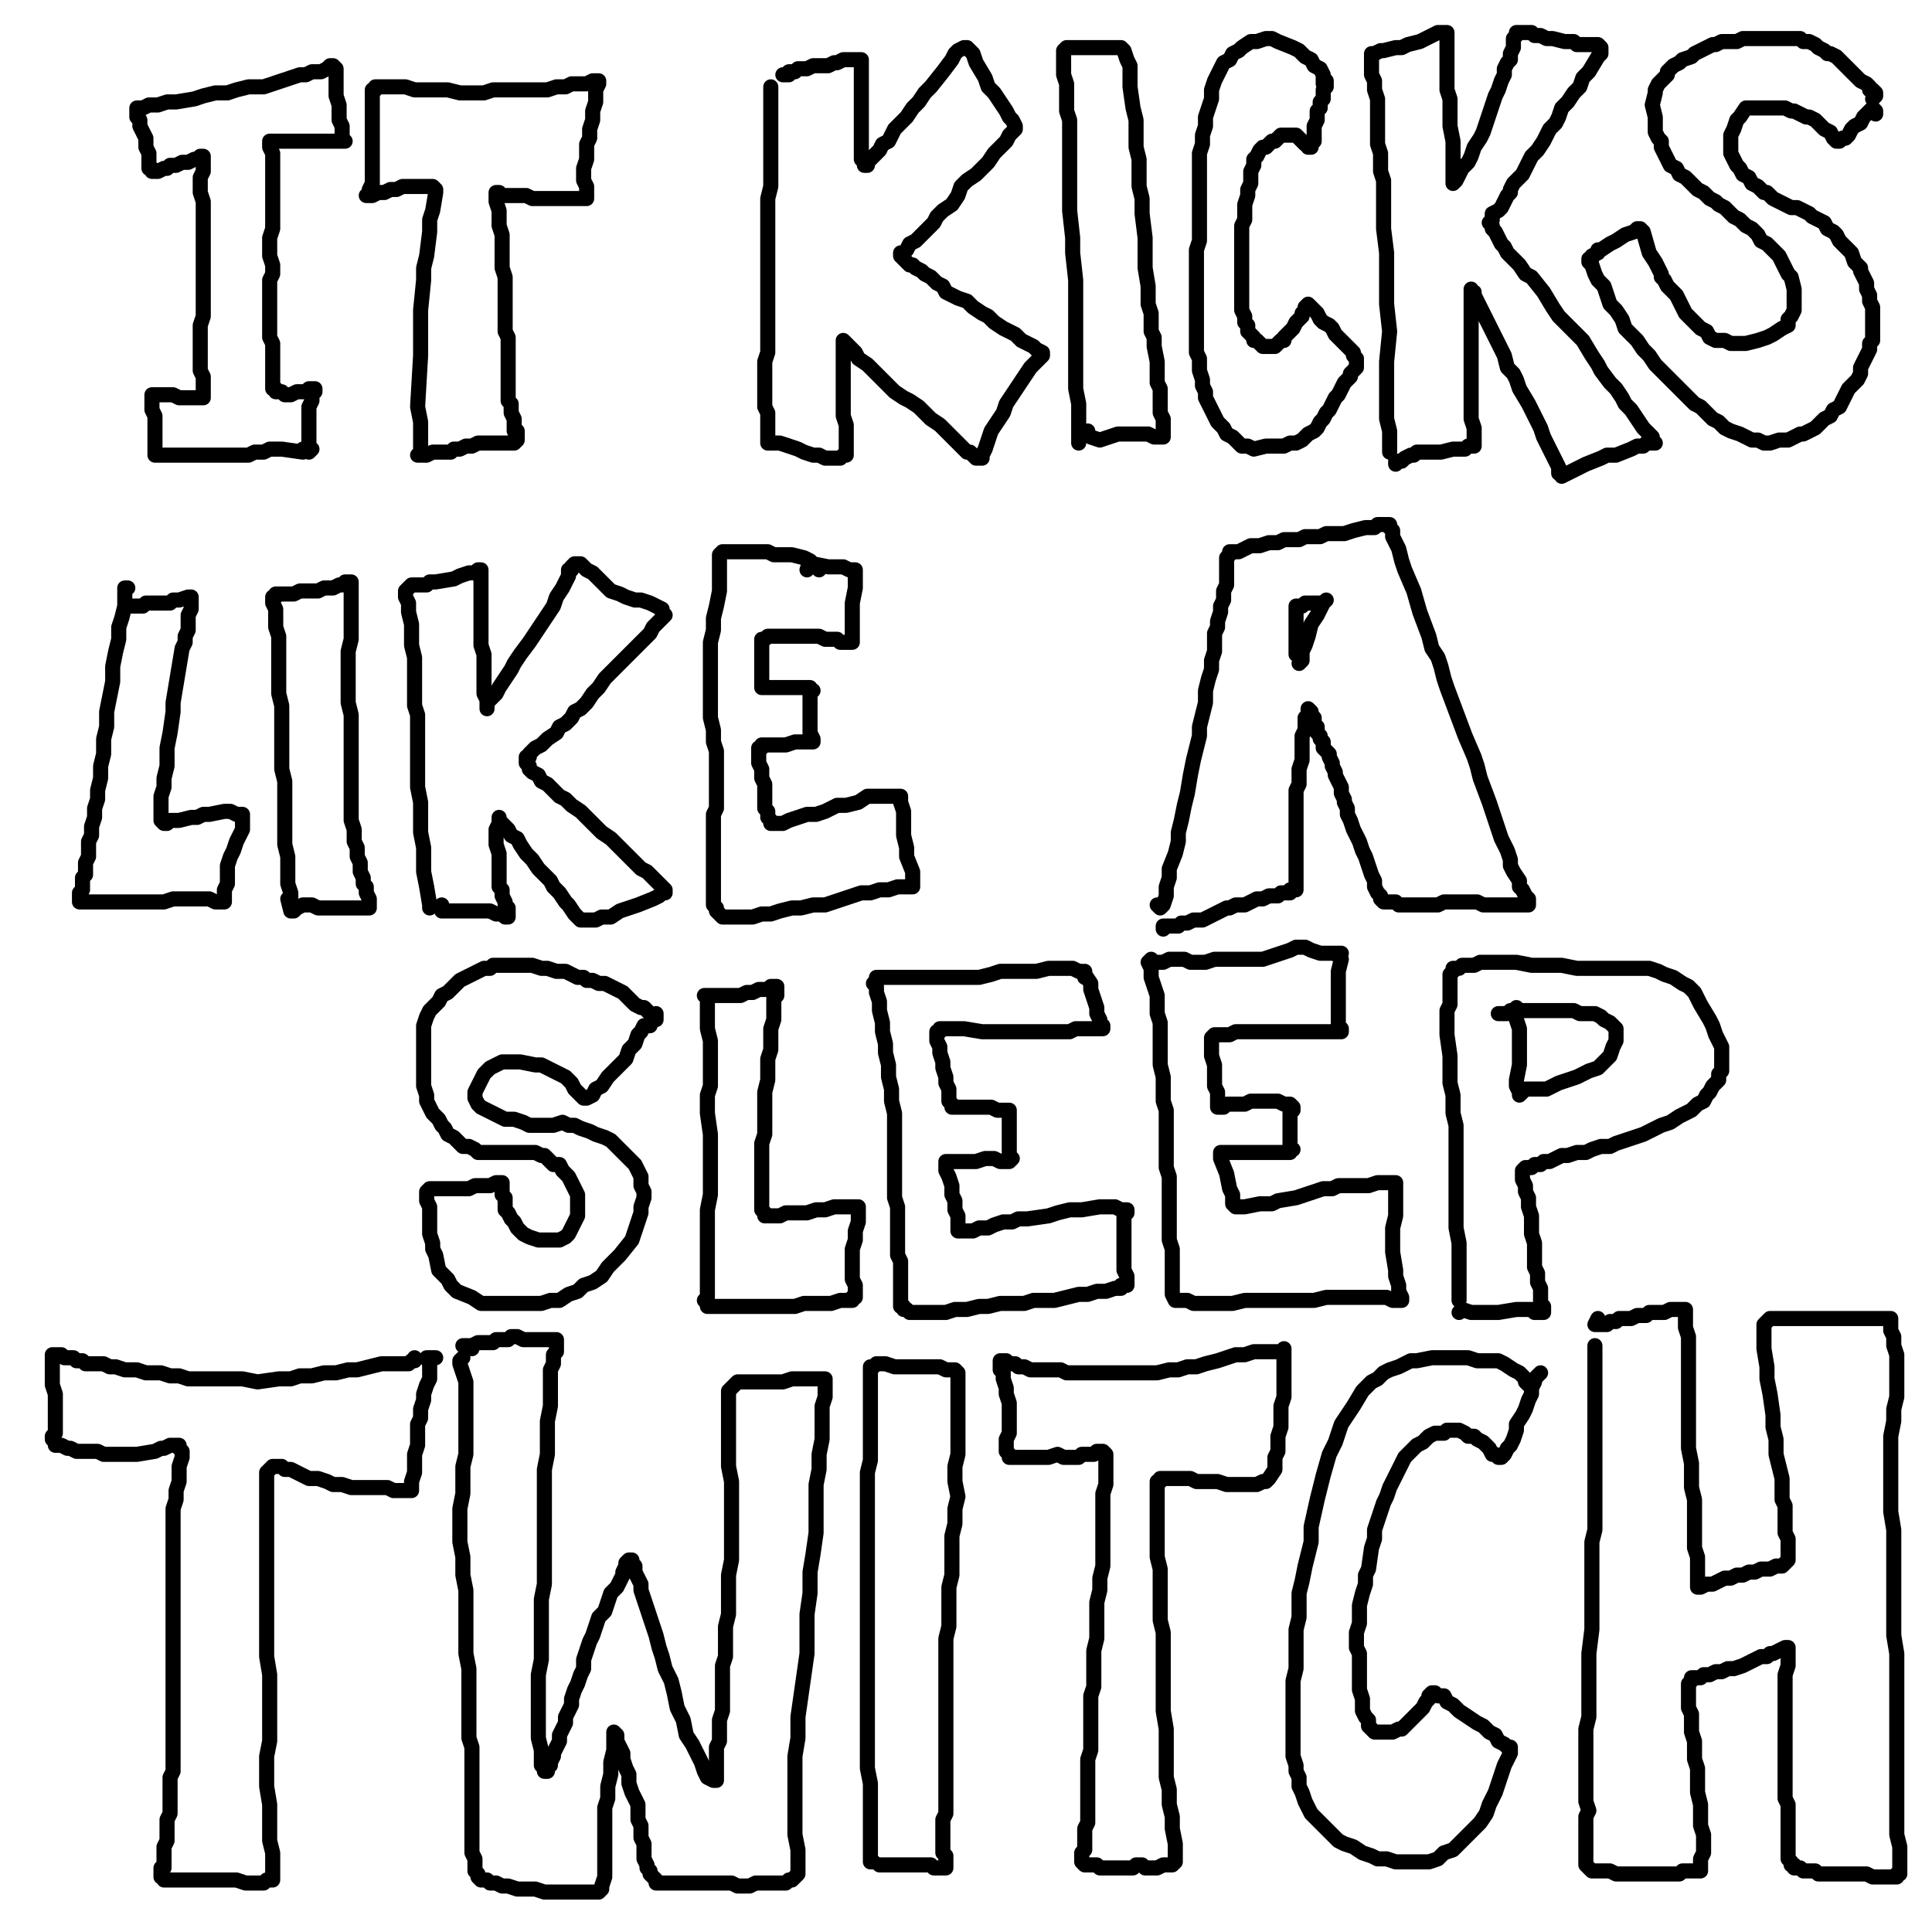
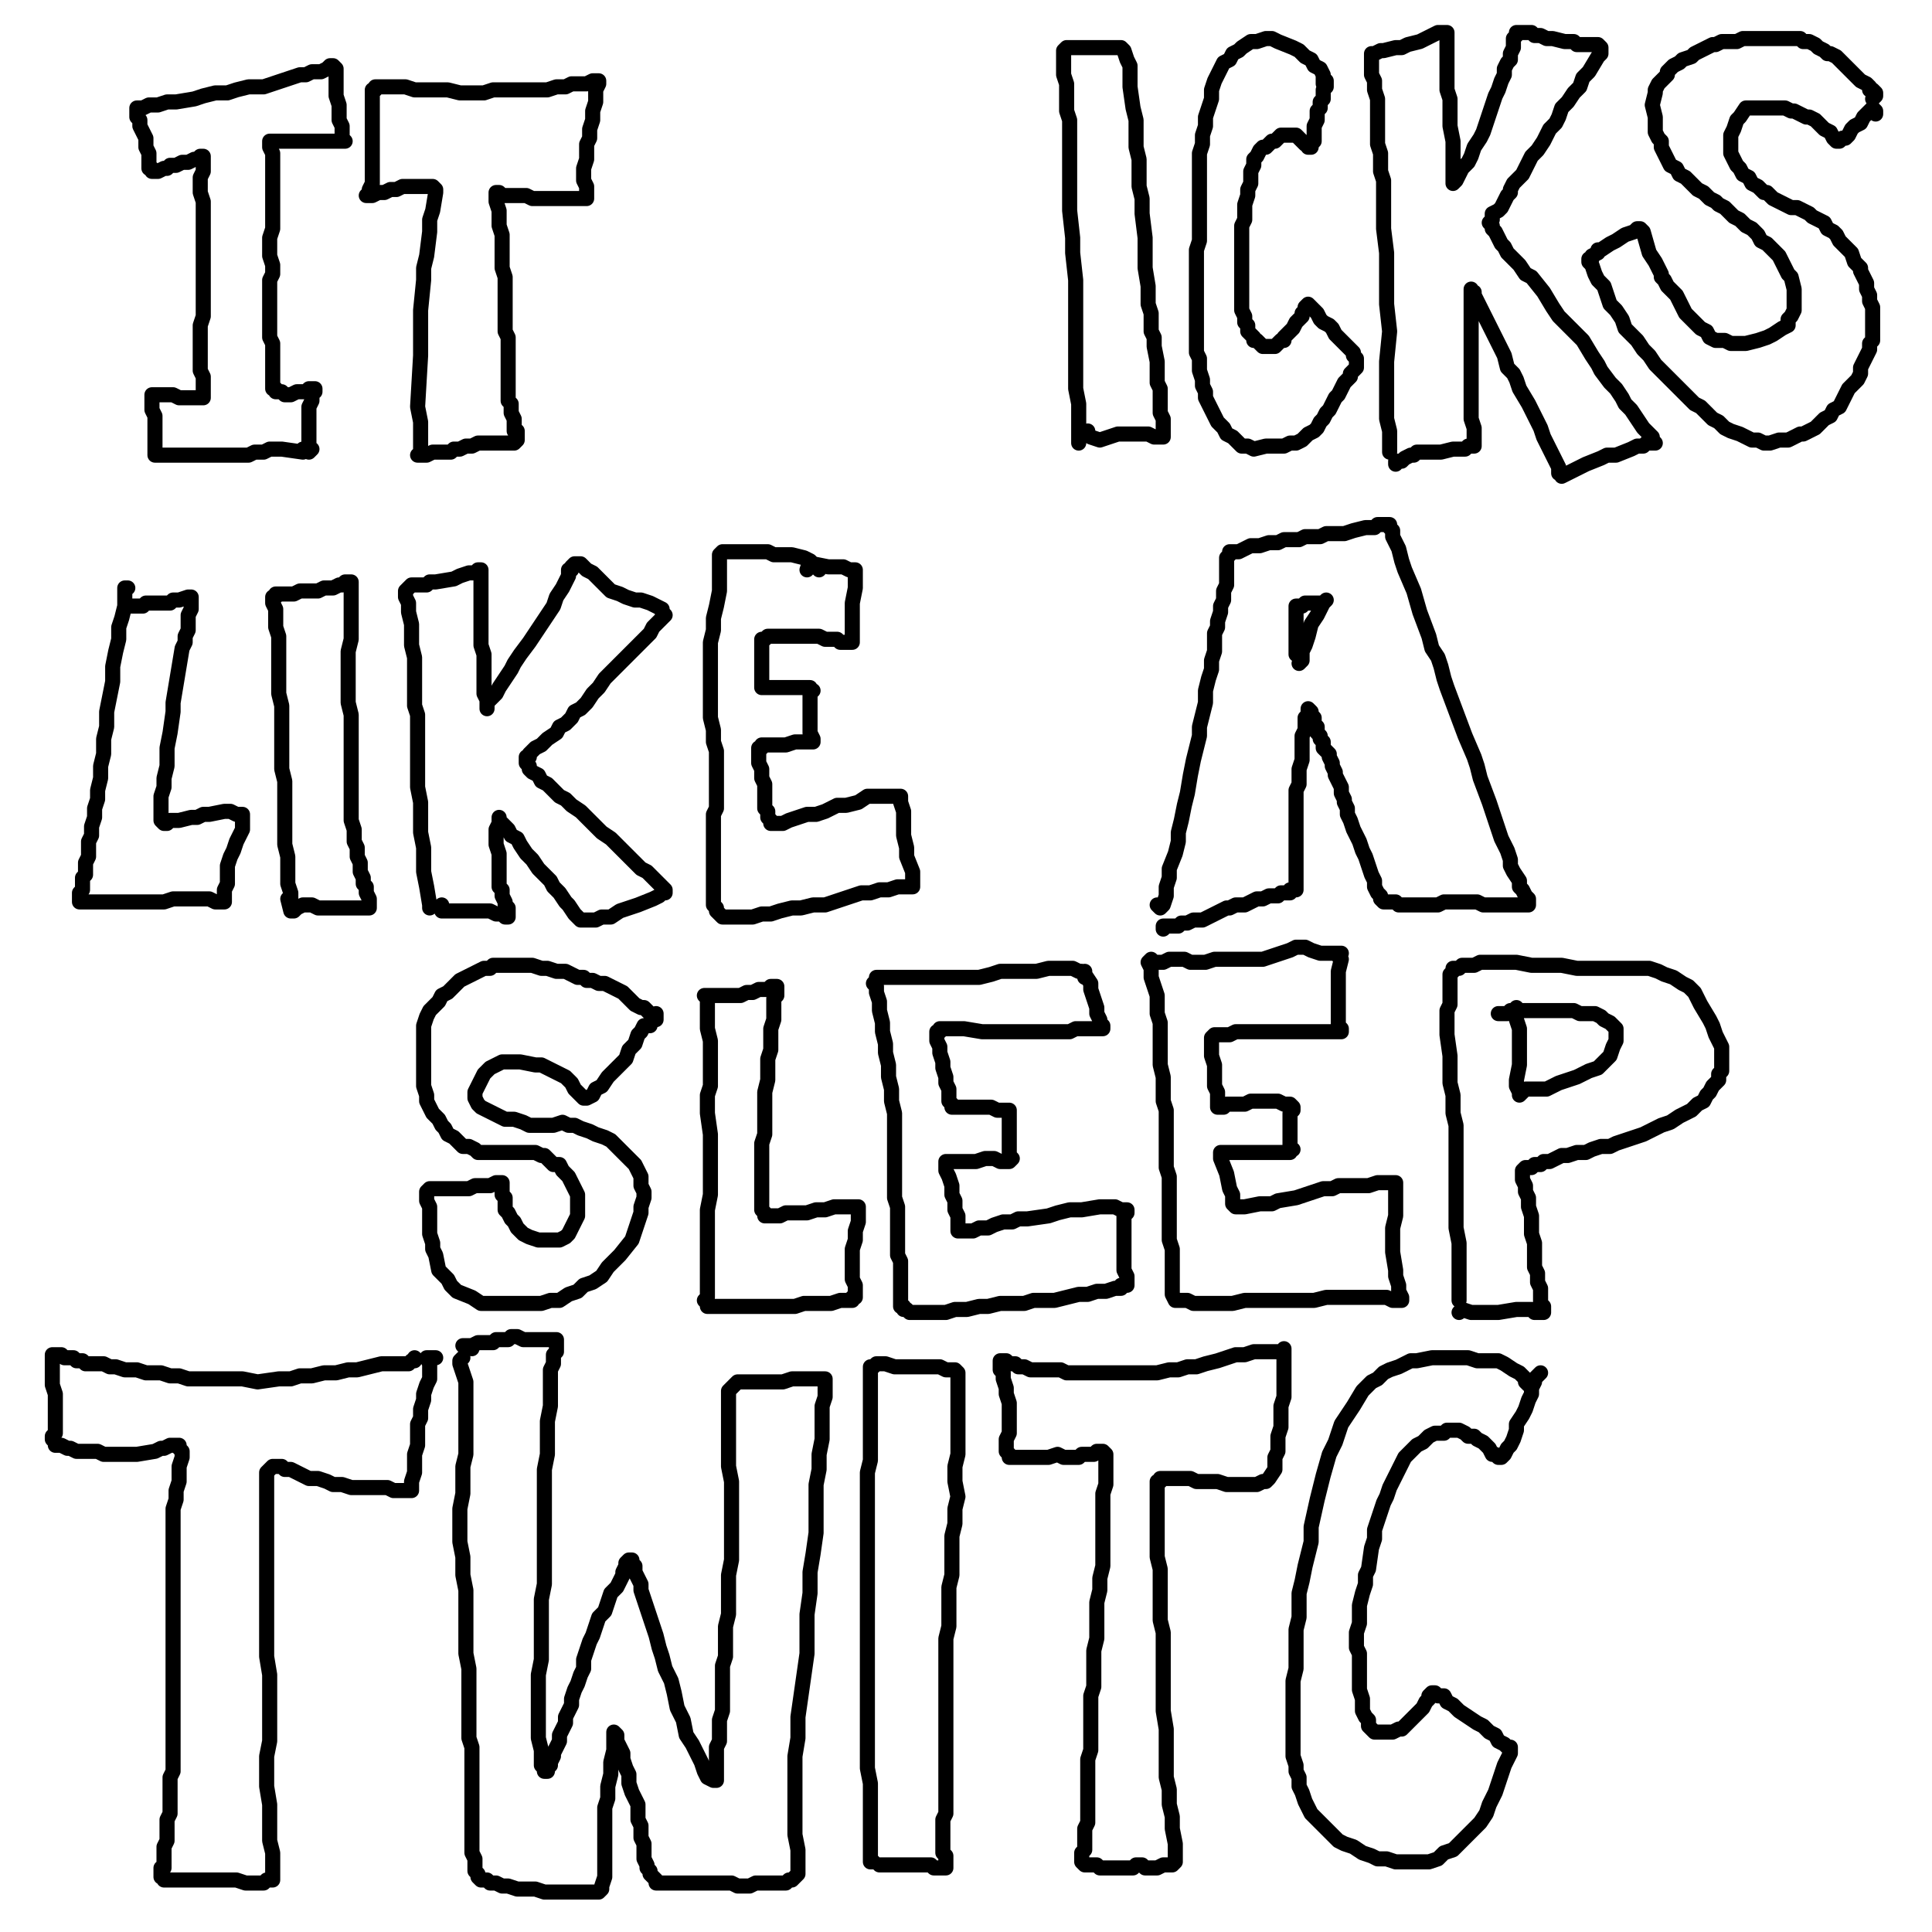
<svg xmlns="http://www.w3.org/2000/svg" width="640px" height="640px" version="1.1">
  <polyline points="100.333,148.771 100.333,149.771 93.333,148.771 89.333,148.771 87.333,149.771 86.333,149.771 84.333,149.771 82.333,150.771 80.333,150.771 77.333,150.771 75.333,150.771 73.333,150.771 71.333,150.771 70.333,150.771 68.333,150.771 66.333,150.771 65.333,150.771 63.333,150.771 62.333,150.771 60.333,150.771 59.333,150.771 57.333,150.771 56.333,150.771 54.333,150.771 53.333,150.771 52.333,150.771 52.333,150.771 52.333,150.771 51.333,150.771 51.333,150.771 51.333,149.771 51.333,147.771 51.333,145.771 51.333,143.771 51.333,140.771 51.333,137.771 50.333,135.771 50.333,134.771 50.333,132.771 50.333,131.771 50.333,130.771 50.333,130.771 51.333,130.771 52.333,130.771 53.333,130.771 55.333,130.771 57.333,130.771 59.333,131.771 61.333,131.771 63.333,131.771 65.333,131.771 66.333,131.771 67.333,131.771 67.333,131.771 67.333,131.771 67.333,130.771 67.333,129.771 67.333,127.771 67.333,124.771 66.333,122.771 66.333,119.771 66.333,116.771 66.333,113.771 66.333,110.771 66.333,107.771 67.333,104.771 67.333,102.771 67.333,99.771 67.333,97.771 67.333,94.771 67.333,91.771 67.333,88.771 67.333,85.771 67.333,83.771 67.333,80.771 67.333,74.771 67.333,72.771 67.333,69.771 67.333,66.771 66.333,63.771 66.333,60.771 66.333,58.771 67.333,56.771 67.333,54.771 67.333,52.771 67.333,51.771 67.333,51.771 67.333,51.771 66.333,51.771 66.333,51.771 65.333,52.771 64.333,52.771 62.333,53.771 60.333,53.771 58.333,54.771 56.333,54.771 55.333,55.771 54.333,55.771 52.333,56.771 51.333,56.771 51.333,56.771 50.333,56.771 50.333,56.771 50.333,56.771 50.333,55.771 49.333,55.771 49.333,54.771 49.333,52.771 49.333,50.771 48.333,48.771 48.333,45.771 47.333,43.771 46.333,41.771 46.333,39.771 45.333,38.771 45.333,37.771 45.333,36.771 45.333,35.771 46.333,35.771 47.333,35.771 49.333,34.771 52.333,34.771 55.333,33.771 58.333,33.771 64.333,32.771 67.333,31.771 71.333,30.771 75.333,30.771 78.333,29.771 82.333,28.771 87.333,28.771 90.333,27.771 93.333,26.771 96.333,25.771 99.333,24.771 101.333,24.771 103.333,23.771 106.333,23.771 108.333,22.771 109.333,21.771 110.333,21.771 110.333,21.771 111.333,22.771 111.333,24.771 111.333,26.771 111.333,28.771 111.333,31.771 112.333,34.771 112.333,36.771 112.333,39.771 113.333,41.771 113.333,42.771 113.333,44.771 113.333,45.771 114.333,46.771 114.333,46.771 113.333,46.771 113.333,46.771 112.333,46.771 110.333,46.771 109.333,46.771 107.333,46.771 105.333,46.771 102.333,46.771 100.333,46.771 98.333,46.771 96.333,46.771 94.333,46.771 92.333,46.771 91.333,46.771 90.333,46.771 90.333,46.771 89.333,46.771 89.333,46.771 89.333,47.771 89.333,48.771 90.333,50.771 90.333,53.771 90.333,57.771 90.333,60.771 90.333,63.771 90.333,66.771 90.333,69.771 90.333,72.771 90.333,75.771 89.333,78.771 89.333,81.771 89.333,84.771 90.333,87.771 90.333,90.771 89.333,92.771 89.333,94.771 89.333,97.771 89.333,99.771 89.333,102.771 89.333,104.771 89.333,107.771 89.333,109.771 89.333,111.771 90.333,113.771 90.333,115.771 90.333,116.771 90.333,118.771 90.333,120.771 90.333,121.771 90.333,122.771 90.333,124.771 90.333,125.771 90.333,126.771 90.333,127.771 90.333,128.771 91.333,128.771 91.333,129.771 91.333,129.771 93.333,129.771 94.333,130.771 96.333,130.771 98.333,129.771 101.333,129.771 102.333,128.771 103.333,128.771 104.333,128.771 104.333,128.771 104.333,129.771 103.333,129.771 103.333,130.771 103.333,132.771 102.333,134.771 102.333,136.771 102.333,138.771 102.333,141.771 102.333,143.771 102.333,145.771 102.333,147.771 102.333,148.771 102.333,149.771 102.333,149.771 103.333,148.771 " fill="none" stroke="#000000" stroke-width="5px" stroke-linecap="round" stroke-linejoin="round" />
  <polyline points="139.333,150.771 139.333,148.771 139.333,139.771 138.333,134.771 139.333,117.771 139.333,112.771 139.333,107.771 139.333,102.771 140.333,92.771 140.333,88.771 141.333,84.771 142.333,76.771 142.333,72.771 143.333,69.771 144.333,63.771 144.333,62.771 144.333,62.771 143.333,61.771 142.333,61.771 141.333,61.771 140.333,61.771 138.333,61.771 136.333,61.771 133.333,61.771 131.333,62.771 129.333,62.771 127.333,63.771 125.333,63.771 123.333,64.771 122.333,64.771 121.333,64.771 121.333,64.771 122.333,63.771 122.333,62.771 123.333,60.771 123.333,57.771 123.333,54.771 123.333,51.771 123.333,47.771 123.333,44.771 123.333,41.771 123.333,38.771 123.333,35.771 123.333,32.771 123.333,30.771 123.333,29.771 124.333,29.771 124.333,28.771 125.333,28.771 126.333,28.771 129.333,28.771 131.333,28.771 134.333,28.771 137.333,29.771 140.333,29.771 144.333,29.771 148.333,29.771 152.333,30.771 156.333,30.771 160.333,30.771 163.333,29.771 167.333,29.771 171.333,29.771 174.333,29.771 178.333,29.771 181.333,29.771 184.333,28.771 187.333,28.771 189.333,27.771 192.333,27.771 194.333,27.771 196.333,26.771 197.333,26.771 197.333,26.771 198.333,26.771 198.333,27.771 198.333,27.771 197.333,29.771 197.333,31.771 197.333,33.771 196.333,36.771 196.333,39.771 195.333,42.771 195.333,45.771 194.333,47.771 194.333,50.771 194.333,52.771 193.333,55.771 193.333,57.771 193.333,59.771 194.333,61.771 194.333,63.771 194.333,64.771 194.333,65.771 194.333,65.771 193.333,65.771 193.333,65.771 192.333,65.771 190.333,65.771 189.333,65.771 187.333,65.771 185.333,65.771 183.333,65.771 180.333,65.771 178.333,65.771 176.333,65.771 174.333,64.771 172.333,64.771 170.333,64.771 169.333,64.771 167.333,64.771 166.333,64.771 165.333,63.771 164.333,63.771 164.333,63.771 164.333,63.771 164.333,63.771 164.333,63.771 164.333,64.771 164.333,66.771 165.333,69.771 165.333,71.771 165.333,74.771 166.333,77.771 166.333,79.771 166.333,82.771 166.333,85.771 166.333,88.771 167.333,91.771 167.333,93.771 167.333,96.771 167.333,99.771 167.333,102.771 167.333,104.771 167.333,106.771 167.333,109.771 168.333,111.771 168.333,113.771 168.333,116.771 168.333,118.771 168.333,120.771 168.333,122.771 168.333,125.771 168.333,128.771 168.333,130.771 168.333,132.771 169.333,133.771 169.333,135.771 169.333,136.771 170.333,138.771 170.333,139.771 170.333,141.771 170.333,142.771 171.333,142.771 171.333,143.771 171.333,144.771 171.333,145.771 171.333,145.771 171.333,145.771 170.333,146.771 170.333,146.771 169.333,146.771 167.333,146.771 166.333,146.771 163.333,146.771 161.333,146.771 159.333,146.771 158.333,146.771 156.333,147.771 154.333,147.771 152.333,148.771 150.333,148.771 149.333,149.771 147.333,149.771 146.333,149.771 144.333,149.771 143.333,149.771 141.333,150.771 140.333,150.771 139.333,150.771 138.333,150.771 140.333,149.771 " fill="none" stroke="#000000" stroke-width="5px" stroke-linecap="round" stroke-linejoin="round" />
-   <polyline points="255.333,28.771 255.333,29.771 255.333,30.771 255.333,32.771 255.333,34.771 255.333,37.771 255.333,41.771 255.333,45.771 255.333,49.771 255.333,53.771 255.333,57.771 255.333,61.771 254.333,65.771 254.333,70.771 254.333,74.771 254.333,78.771 254.333,83.771 254.333,88.771 254.333,92.771 254.333,97.771 254.333,101.771 254.333,105.771 254.333,109.771 254.333,112.771 254.333,116.771 253.333,119.771 253.333,122.771 253.333,125.771 253.333,127.771 253.333,129.771 253.333,132.771 253.333,134.771 254.333,136.771 254.333,138.771 254.333,140.771 254.333,142.771 254.333,143.771 254.333,145.771 254.333,146.771 254.333,146.771 254.333,146.771 254.333,146.771 255.333,146.771 256.333,146.771 258.333,146.771 261.333,147.771 264.333,148.771 266.333,149.771 269.333,150.771 271.333,150.771 273.333,151.771 275.333,151.771 277.333,151.771 278.333,151.771 279.333,150.771 280.333,150.771 280.333,150.771 280.333,148.771 280.333,146.771 280.333,143.771 280.333,140.771 279.333,137.771 279.333,130.771 279.333,127.771 279.333,125.771 279.333,123.771 279.333,121.771 279.333,119.771 279.333,117.771 279.333,115.771 279.333,114.771 279.333,113.771 279.333,113.771 279.333,112.771 279.333,112.771 279.333,112.771 279.333,112.771 280.333,113.771 281.333,114.771 283.333,116.771 284.333,118.771 287.333,120.771 289.333,122.771 292.333,125.771 294.333,127.771 296.333,129.771 299.333,131.771 301.333,132.771 304.333,134.771 306.333,136.771 308.333,138.771 311.333,140.771 313.333,142.771 315.333,144.771 316.333,145.771 318.333,147.771 319.333,148.771 320.333,149.771 321.333,149.771 322.333,150.771 323.333,151.771 324.333,151.771 325.333,151.771 325.333,150.771 326.333,148.771 327.333,145.771 328.333,142.771 330.333,139.771 332.333,136.771 333.333,133.771 335.333,130.771 337.333,127.771 339.333,124.771 341.333,121.771 343.333,119.771 344.333,118.771 345.333,117.771 345.333,117.771 345.333,117.771 345.333,116.771 343.333,115.771 342.333,114.771 340.333,113.771 338.333,112.771 336.333,110.771 334.333,109.771 332.333,108.771 329.333,106.771 327.333,104.771 325.333,103.771 322.333,101.771 320.333,99.771 317.333,98.771 315.333,97.771 313.333,96.771 312.333,94.771 310.333,93.771 308.333,91.771 306.333,90.771 305.333,89.771 303.333,88.771 302.333,87.771 301.333,87.771 300.333,86.771 299.333,85.771 299.333,85.771 298.333,84.771 298.333,84.771 298.333,83.771 299.333,83.771 300.333,82.771 301.333,80.771 303.333,79.771 305.333,77.771 307.333,75.771 309.333,73.771 310.333,71.771 312.333,69.771 315.333,67.771 317.333,64.771 318.333,61.771 320.333,59.771 323.333,57.771 325.333,55.771 327.333,53.771 329.333,50.771 331.333,48.771 333.333,46.771 334.333,44.771 335.333,43.771 336.333,42.771 336.333,41.771 336.333,41.771 335.333,39.771 334.333,38.771 333.333,36.771 331.333,33.771 329.333,30.771 327.333,28.771 326.333,25.771 323.333,20.771 322.333,17.771 321.333,16.771 320.333,15.771 320.333,15.771 320.333,15.771 319.333,15.771 319.333,15.771 317.333,16.771 316.333,17.771 315.333,19.771 312.333,23.771 308.333,28.771 306.333,30.771 304.333,33.771 302.333,35.771 300.333,38.771 298.333,40.771 296.333,42.771 295.333,44.771 294.333,46.771 292.333,47.771 291.333,49.771 290.333,50.771 289.333,51.771 288.333,52.771 287.333,53.771 287.333,54.771 287.333,54.771 286.333,54.771 286.333,54.771 286.333,54.771 286.333,54.771 286.333,54.771 286.333,53.771 285.333,52.771 285.333,51.771 285.333,50.771 285.333,48.771 285.333,46.771 285.333,44.771 285.333,39.771 285.333,36.771 285.333,31.771 285.333,29.771 285.333,25.771 285.333,24.771 285.333,23.771 285.333,21.771 285.333,20.771 285.333,19.771 285.333,19.771 285.333,19.771 284.333,19.771 284.333,19.771 283.333,19.771 280.333,19.771 279.333,19.771 277.333,20.771 276.333,20.771 274.333,21.771 273.333,21.771 271.333,21.771 269.333,21.771 267.333,22.771 266.333,22.771 264.333,22.771 263.333,23.771 262.333,23.771 261.333,23.771 260.333,24.771 260.333,24.771 259.333,24.771 261.333,24.771 " fill="none" stroke="#000000" stroke-width="5px" stroke-linecap="round" stroke-linejoin="round" />
  <polyline points="357.333,146.771 357.333,145.771 357.333,142.771 357.333,138.771 357.333,133.771 356.333,128.771 356.333,122.771 356.333,117.771 356.333,107.771 356.333,102.771 356.333,92.771 355.333,83.771 355.333,78.771 354.333,69.771 354.333,59.771 354.333,55.771 354.333,47.771 354.333,43.771 354.333,39.771 353.333,36.771 353.333,32.771 353.333,29.771 353.333,27.771 352.333,24.771 352.333,22.771 352.333,21.771 352.333,19.771 352.333,17.771 352.333,16.771 353.333,15.771 355.333,15.771 357.333,15.771 359.333,15.771 362.333,15.771 364.333,15.771 367.333,15.771 369.333,15.771 370.333,15.771 371.333,15.771 371.333,15.771 372.333,16.771 373.333,19.771 374.333,21.771 374.333,24.771 374.333,28.771 375.333,35.771 376.333,39.771 376.333,44.771 376.333,48.771 377.333,52.771 377.333,56.771 377.333,61.771 378.333,65.771 378.333,70.771 379.333,78.771 379.333,81.771 379.333,85.771 379.333,88.771 380.333,94.771 380.333,97.771 380.333,100.771 381.333,103.771 381.333,106.771 381.333,109.771 382.333,111.771 382.333,114.771 383.333,119.771 383.333,121.771 383.333,123.771 383.333,126.771 384.333,128.771 384.333,132.771 384.333,136.771 385.333,138.771 385.333,139.771 385.333,140.771 385.333,141.771 385.333,142.771 385.333,143.771 385.333,143.771 385.333,144.771 384.333,144.771 383.333,144.771 382.333,144.771 380.333,143.771 377.333,143.771 370.333,143.771 367.333,144.771 364.333,145.771 361.333,144.771 360.333,143.771 360.333,142.771 " fill="none" stroke="#000000" stroke-width="5px" stroke-linecap="round" stroke-linejoin="round" />
  <polyline points="438.333,26.771 438.333,26.771 438.333,26.771 438.333,25.771 438.333,25.771 438.333,24.771 437.333,22.771 435.333,21.771 434.333,19.771 432.333,18.771 430.333,16.771 428.333,15.771 423.333,13.771 421.333,12.771 419.333,12.771 416.333,13.771 414.333,13.771 411.333,15.771 410.333,16.771 408.333,17.771 407.333,19.771 405.333,20.771 404.333,22.771 403.333,24.771 402.333,26.771 401.333,29.771 401.333,32.771 400.333,35.771 399.333,38.771 399.333,41.771 398.333,44.771 398.333,47.771 397.333,50.771 397.333,54.771 397.333,57.771 397.333,59.771 397.333,63.771 397.333,66.771 397.333,69.771 397.333,72.771 397.333,76.771 397.333,79.771 396.333,82.771 396.333,85.771 396.333,88.771 396.333,91.771 396.333,94.771 396.333,98.771 396.333,101.771 396.333,104.771 396.333,107.771 396.333,109.771 396.333,111.771 396.333,114.771 396.333,116.771 397.333,118.771 397.333,120.771 397.333,122.771 398.333,125.771 398.333,127.771 399.333,129.771 399.333,131.771 400.333,133.771 401.333,135.771 402.333,137.771 403.333,139.771 405.333,141.771 406.333,143.771 408.333,144.771 409.333,145.771 411.333,147.771 413.333,147.771 415.333,148.771 419.333,147.771 421.333,147.771 425.333,147.771 427.333,146.771 429.333,146.771 431.333,145.771 432.333,144.771 433.333,143.771 435.333,142.771 436.333,141.771 437.333,139.771 438.333,138.771 439.333,136.771 440.333,135.771 441.333,133.771 442.333,131.771 443.333,130.771 444.333,128.771 445.333,126.771 447.333,124.771 447.333,123.771 448.333,122.771 449.333,121.771 449.333,120.771 449.333,119.771 449.333,118.771 449.333,118.771 448.333,117.771 448.333,116.771 447.333,115.771 446.333,114.771 445.333,113.771 443.333,111.771 442.333,110.771 441.333,108.771 440.333,107.771 438.333,106.771 437.333,105.771 436.333,103.771 435.333,102.771 434.333,101.771 434.333,101.771 433.333,100.771 433.333,100.771 433.333,100.771 433.333,100.771 433.333,100.771 432.333,101.771 432.333,102.771 431.333,103.771 431.333,104.771 429.333,106.771 428.333,108.771 427.333,109.771 426.333,110.771 425.333,111.771 425.333,112.771 424.333,112.771 423.333,113.771 423.333,113.771 422.333,114.771 421.333,114.771 420.333,114.771 419.333,114.771 418.333,114.771 417.333,113.771 416.333,112.771 415.333,112.771 415.333,111.771 414.333,110.771 413.333,109.771 413.333,107.771 412.333,106.771 412.333,104.771 411.333,102.771 411.333,100.771 411.333,98.771 411.333,96.771 411.333,94.771 411.333,92.771 411.333,90.771 411.333,88.771 411.333,86.771 411.333,83.771 411.333,81.771 411.333,78.771 411.333,76.771 411.333,74.771 412.333,72.771 412.333,70.771 412.333,67.771 413.333,64.771 413.333,62.771 414.333,60.771 414.333,58.771 414.333,56.771 415.333,54.771 415.333,52.771 416.333,51.771 417.333,49.771 418.333,48.771 419.333,48.771 420.333,47.771 421.333,46.771 422.333,46.771 423.333,45.771 424.333,44.771 425.333,44.771 426.333,44.771 427.333,44.771 428.333,44.771 428.333,44.771 429.333,44.771 430.333,45.771 430.333,45.771 431.333,46.771 432.333,47.771 433.333,47.771 433.333,47.771 433.333,48.771 434.333,48.771 434.333,48.771 434.333,48.771 434.333,47.771 435.333,46.771 435.333,45.771 435.333,44.771 435.333,42.771 435.333,41.771 436.333,39.771 436.333,37.771 436.333,36.771 437.333,35.771 437.333,33.771 438.333,32.771 438.333,31.771 438.333,30.771 438.333,29.771 439.333,28.771 439.333,27.771 439.333,26.771 438.333,25.771 438.333,27.771 " fill="none" stroke="#000000" stroke-width="5px" stroke-linecap="round" stroke-linejoin="round" />
  <polyline points="460.333,149.771 460.333,147.771 460.333,145.771 460.333,142.771 459.333,138.771 459.333,134.771 459.333,129.771 459.333,119.771 460.333,109.771 459.333,100.771 459.333,95.771 459.333,86.771 459.333,83.771 458.333,75.771 458.333,66.771 458.333,62.771 458.333,59.771 457.333,56.771 457.333,53.771 457.333,50.771 456.333,47.771 456.333,43.771 456.333,40.771 456.333,38.771 456.333,32.771 455.333,29.771 455.333,26.771 454.333,24.771 454.333,22.771 454.333,19.771 454.333,18.771 454.333,17.771 455.333,17.771 455.333,17.771 457.333,16.771 458.333,16.771 462.333,15.771 464.333,15.771 466.333,14.771 470.333,13.771 474.333,11.771 476.333,10.771 477.333,10.771 478.333,10.771 479.333,10.771 479.333,12.771 479.333,12.771 479.333,14.771 479.333,20.771 479.333,23.771 479.333,29.771 480.333,32.771 480.333,36.771 480.333,41.771 481.333,46.771 481.333,50.771 481.333,52.771 481.333,54.771 481.333,56.771 481.333,59.771 481.333,60.771 481.333,60.771 482.333,59.771 483.333,57.771 484.333,55.771 486.333,53.771 487.333,51.771 488.333,48.771 490.333,45.771 491.333,43.771 492.333,40.771 493.333,37.771 494.333,34.771 495.333,31.771 496.333,29.771 497.333,26.771 498.333,24.771 498.333,22.771 499.333,20.771 500.333,19.771 500.333,17.771 501.333,15.771 501.333,13.771 501.333,12.771 502.333,11.771 502.333,11.771 502.333,10.771 503.333,10.771 503.333,10.771 504.333,10.771 505.333,10.771 507.333,10.771 508.333,11.771 510.333,11.771 512.333,12.771 514.333,12.771 518.333,13.771 519.333,13.771 521.333,13.771 522.333,14.771 524.333,14.771 526.333,14.771 527.333,14.771 529.333,14.771 530.333,15.771 530.333,16.771 530.333,17.771 530.333,17.771 529.333,18.771 526.333,23.771 524.333,25.771 523.333,28.771 521.333,30.771 519.333,33.771 517.333,35.771 516.333,38.771 515.333,40.771 513.333,42.771 512.333,44.771 511.333,46.771 509.333,49.771 507.333,51.771 506.333,53.771 504.333,57.771 503.333,58.771 502.333,59.771 501.333,60.771 500.333,62.771 500.333,63.771 499.333,64.771 498.333,66.771 497.333,68.771 496.333,69.771 494.333,70.771 494.333,71.771 494.333,72.771 493.333,73.771 494.333,74.771 494.333,75.771 495.333,76.771 497.333,80.771 498.333,81.771 499.333,83.771 502.333,86.771 503.333,87.771 505.333,90.771 507.333,91.771 511.333,96.771 514.333,101.771 516.333,104.771 518.333,106.771 522.333,110.771 524.333,112.771 527.333,117.771 529.333,120.771 530.333,122.771 533.333,126.771 535.333,128.771 537.333,131.771 538.333,133.771 540.333,135.771 542.333,138.771 544.333,141.771 546.333,143.771 547.333,144.771 547.333,145.771 548.333,146.771 548.333,146.771 547.333,146.771 546.333,146.771 545.333,146.771 544.333,147.771 542.333,147.771 540.333,148.771 535.333,150.771 532.333,150.771 530.333,151.771 525.333,153.771 523.333,154.771 521.333,155.771 519.333,156.771 517.333,157.771 517.333,156.771 516.333,156.771 516.333,155.771 516.333,154.771 514.333,150.771 511.333,144.771 510.333,141.771 507.333,135.771 506.333,133.771 503.333,128.771 502.333,125.771 501.333,123.771 499.333,121.771 498.333,117.771 497.333,115.771 495.333,111.771 493.333,107.771 492.333,105.771 491.333,103.771 490.333,101.771 489.333,99.771 488.333,97.771 488.333,96.771 487.333,96.771 487.333,95.771 487.333,96.771 487.333,96.771 487.333,98.771 487.333,99.771 487.333,101.771 487.333,103.771 487.333,105.771 487.333,108.771 487.333,110.771 487.333,114.771 487.333,116.771 487.333,118.771 487.333,120.771 487.333,122.771 487.333,124.771 487.333,128.771 487.333,130.771 487.333,132.771 487.333,134.771 487.333,138.771 488.333,141.771 488.333,144.771 488.333,145.771 488.333,146.771 488.333,146.771 488.333,147.771 488.333,147.771 487.333,147.771 487.333,147.771 486.333,147.771 485.333,148.771 483.333,148.771 482.333,148.771 481.333,148.771 477.333,149.771 475.333,149.771 471.333,149.771 470.333,149.771 469.333,149.771 468.333,150.771 467.333,150.771 465.333,151.771 464.333,152.771 463.333,152.771 462.333,152.771 462.333,153.771 " fill="none" stroke="#000000" stroke-width="5px" stroke-linecap="round" stroke-linejoin="round" />
  <polyline points="621.333,37.771 621.333,37.771 621.333,37.771 621.333,36.771 621.333,36.771 620.333,35.771 619.333,36.771 618.333,37.771 617.333,38.771 616.333,40.771 614.333,41.771 613.333,42.771 612.333,44.771 611.333,45.771 610.333,45.771 609.333,46.771 609.333,46.771 609.333,46.771 609.333,46.771 608.333,46.771 608.333,46.771 607.333,45.771 606.333,43.771 604.333,42.771 601.333,39.771 599.333,38.771 598.333,38.771 596.333,37.771 594.333,36.771 593.333,36.771 591.333,35.771 589.333,35.771 588.333,35.771 585.333,35.771 583.333,35.771 582.333,35.771 581.333,35.771 579.333,35.771 578.333,35.771 576.333,38.771 575.333,39.771 574.333,42.771 573.333,44.771 573.333,46.771 573.333,48.771 573.333,50.771 574.333,52.771 575.333,54.771 576.333,55.771 577.333,57.771 579.333,58.771 580.333,60.771 582.333,61.771 584.333,63.771 585.333,63.771 586.333,64.771 587.333,65.771 589.333,66.771 591.333,67.771 593.333,68.771 595.333,68.771 599.333,70.771 600.333,71.771 602.333,72.771 604.333,73.771 605.333,75.771 607.333,76.771 608.333,77.771 609.333,79.771 610.333,80.771 613.333,83.771 614.333,86.771 616.333,88.771 616.333,89.771 617.333,91.771 618.333,93.771 618.333,95.771 619.333,97.771 619.333,99.771 620.333,101.771 620.333,104.771 620.333,108.771 620.333,112.771 619.333,113.771 619.333,115.771 618.333,117.771 617.333,119.771 616.333,121.771 616.333,123.771 615.333,125.771 614.333,126.771 612.333,128.771 611.333,130.771 610.333,132.771 609.333,134.771 607.333,135.771 606.333,137.771 604.333,138.771 602.333,140.771 601.333,141.771 599.333,142.771 597.333,143.771 596.333,143.771 592.333,145.771 589.333,145.771 586.333,146.771 584.333,146.771 582.333,145.771 580.333,145.771 578.333,144.771 576.333,143.771 573.333,142.771 571.333,141.771 569.333,139.771 567.333,138.771 563.333,134.771 561.333,133.771 559.333,131.771 557.333,129.771 555.333,127.771 553.333,125.771 548.333,120.771 546.333,117.771 544.333,115.771 542.333,112.771 540.333,110.771 538.333,108.771 537.333,105.771 535.333,102.771 533.333,100.771 531.333,94.771 529.333,92.771 528.333,90.771 527.333,87.771 526.333,86.771 526.333,85.771 527.333,85.771 527.333,84.771 529.333,83.771 529.333,82.771 530.333,82.771 533.333,80.771 535.333,79.771 538.333,77.771 541.333,76.771 541.333,76.771 542.333,75.771 543.333,75.771 543.333,75.771 544.333,76.771 546.333,83.771 548.333,86.771 549.333,88.771 550.333,90.771 550.333,91.771 551.333,92.771 552.333,94.771 555.333,97.771 556.333,99.771 557.333,101.771 558.333,103.771 560.333,105.771 563.333,108.771 565.333,109.771 566.333,111.771 568.333,112.771 571.333,112.771 573.333,113.771 576.333,113.771 578.333,113.771 582.333,112.771 585.333,111.771 587.333,110.771 590.333,108.771 592.333,107.771 592.333,105.771 593.333,104.771 594.333,102.771 594.333,100.771 594.333,97.771 594.333,95.771 593.333,91.771 592.333,90.771 591.333,88.771 590.333,86.771 589.333,84.771 587.333,82.771 585.333,80.771 583.333,79.771 582.333,77.771 580.333,75.771 578.333,74.771 576.333,72.771 574.333,71.771 571.333,68.771 569.333,67.771 568.333,66.771 566.333,65.771 565.333,64.771 564.333,63.771 562.333,62.771 561.333,61.771 559.333,59.771 558.333,58.771 556.333,57.771 555.333,55.771 553.333,54.771 552.333,52.771 550.333,48.771 550.333,46.771 549.333,45.771 548.333,43.771 548.333,41.771 548.333,39.771 548.333,38.771 547.333,34.771 548.333,30.771 548.333,29.771 549.333,27.771 550.333,26.771 551.333,25.771 552.333,24.771 552.333,23.771 553.333,22.771 554.333,21.771 556.333,20.771 557.333,19.771 560.333,18.771 561.333,17.771 563.333,16.771 565.333,15.771 567.333,14.771 568.333,14.771 570.333,13.771 574.333,13.771 575.333,13.771 577.333,12.771 579.333,12.771 581.333,12.771 583.333,12.771 584.333,12.771 587.333,12.771 589.333,12.771 592.333,12.771 594.333,12.771 596.333,12.771 597.333,13.771 599.333,13.771 601.333,14.771 602.333,15.771 604.333,16.771 605.333,17.771 606.333,17.771 608.333,18.771 609.333,19.771 610.333,20.771 611.333,21.771 612.333,22.771 613.333,23.771 614.333,24.771 616.333,26.771 618.333,27.771 619.333,28.771 619.333,29.771 620.333,29.771 621.333,30.771 621.333,30.771 621.333,31.771 621.333,31.771 620.333,32.771 " fill="none" stroke="#000000" stroke-width="5px" stroke-linecap="round" stroke-linejoin="round" />
  <polyline points="42.333,194.771 41.333,194.771 41.333,196.771 41.333,198.771 41.333,200.771 40.333,204.771 39.333,207.771 39.333,211.771 38.333,215.771 37.333,220.771 37.333,225.771 36.333,230.771 35.333,235.771 35.333,240.771 34.333,244.771 34.333,249.771 33.333,253.771 33.333,257.771 32.333,261.771 32.333,264.771 31.333,267.771 31.333,270.771 30.333,273.771 30.333,276.771 29.333,278.771 29.333,281.771 29.333,283.771 28.333,285.771 28.333,287.771 28.333,289.771 27.333,290.771 27.333,293.771 27.333,294.771 26.333,295.771 26.333,296.771 26.333,297.771 26.333,297.771 26.333,298.771 27.333,298.771 28.333,298.771 29.333,298.771 30.333,298.771 32.333,298.771 34.333,298.771 37.333,298.771 39.333,298.771 42.333,298.771 44.333,298.771 49.333,298.771 52.333,298.771 54.333,298.771 57.333,297.771 59.333,297.771 61.333,297.771 63.333,297.771 65.333,297.771 67.333,297.771 69.333,297.771 71.333,298.771 73.333,298.771 74.333,298.771 74.333,298.771 74.333,297.771 74.333,296.771 74.333,294.771 75.333,292.771 75.333,289.771 75.333,286.771 76.333,283.771 77.333,281.771 78.333,278.771 79.333,276.771 80.333,274.771 80.333,272.771 80.333,271.771 80.333,270.771 80.333,269.771 79.333,269.771 78.333,269.771 76.333,268.771 74.333,268.771 69.333,269.771 67.333,269.771 65.333,270.771 63.333,270.771 59.333,271.771 58.333,271.771 56.333,271.771 55.333,272.771 55.333,272.771 54.333,272.771 54.333,272.771 53.333,271.771 53.333,269.771 53.333,267.771 53.333,265.771 53.333,263.771 54.333,260.771 54.333,257.771 55.333,253.771 55.333,250.771 55.333,247.771 56.333,242.771 57.333,235.771 57.333,232.771 58.333,226.771 59.333,220.771 60.333,214.771 61.333,212.771 61.333,210.771 62.333,208.771 62.333,204.771 62.333,203.771 63.333,201.771 63.333,200.771 63.333,199.771 63.333,198.771 63.333,198.771 63.333,197.771 62.333,197.771 59.333,198.771 57.333,198.771 56.333,199.771 54.333,199.771 53.333,199.771 52.333,199.771 50.333,199.771 50.333,199.771 49.333,199.771 48.333,199.771 47.333,200.771 46.333,200.771 45.333,200.771 44.333,200.771 43.333,200.771 " fill="none" stroke="#000000" stroke-width="5px" stroke-linecap="round" stroke-linejoin="round" />
  <polyline points="96.333,299.771 96.333,297.771 96.333,295.771 95.333,292.771 95.333,288.771 95.333,283.771 94.333,279.771 94.333,274.771 94.333,270.771 94.333,266.771 94.333,262.771 94.333,258.771 93.333,254.771 93.333,250.771 93.333,245.771 93.333,241.771 93.333,237.771 93.333,233.771 92.333,229.771 92.333,225.771 92.333,221.771 92.333,217.771 92.333,214.771 92.333,210.771 91.333,207.771 91.333,204.771 91.333,201.771 90.333,199.771 90.333,198.771 90.333,197.771 91.333,197.771 91.333,196.771 92.333,196.771 95.333,196.771 97.333,196.771 99.333,195.771 102.333,195.771 105.333,195.771 107.333,194.771 110.333,194.771 112.333,193.771 113.333,193.771 114.333,192.771 116.333,192.771 116.333,193.771 116.333,193.771 116.333,195.771 116.333,197.771 116.333,200.771 116.333,203.771 116.333,207.771 116.333,211.771 115.333,215.771 115.333,219.771 115.333,223.771 115.333,227.771 115.333,232.771 116.333,236.771 116.333,241.771 116.333,245.771 116.333,249.771 116.333,252.771 116.333,256.771 116.333,259.771 116.333,263.771 116.333,266.771 116.333,268.771 116.333,271.771 117.333,274.771 117.333,276.771 117.333,278.771 118.333,280.771 118.333,283.771 119.333,285.771 119.333,288.771 120.333,290.771 120.333,292.771 121.333,293.771 121.333,295.771 122.333,297.771 122.333,298.771 122.333,299.771 122.333,299.771 122.333,300.771 121.333,300.771 120.333,300.771 117.333,300.771 115.333,300.771 113.333,300.771 110.333,300.771 108.333,300.771 105.333,300.771 103.333,299.771 100.333,299.771 98.333,300.771 97.333,301.771 96.333,301.771 95.333,297.771 " fill="none" stroke="#000000" stroke-width="5px" stroke-linecap="round" stroke-linejoin="round" />
  <polyline points="142.333,300.771 142.333,299.771 141.333,293.771 140.333,288.771 140.333,284.771 140.333,280.771 139.333,275.771 139.333,270.771 139.333,265.771 138.333,260.771 138.333,256.771 138.333,251.771 138.333,246.771 138.333,242.771 138.333,236.771 137.333,233.771 137.333,229.771 137.333,225.771 137.333,221.771 137.333,217.771 136.333,213.771 136.333,210.771 136.333,206.771 135.333,202.771 135.333,199.771 134.333,197.771 134.333,196.771 134.333,195.771 135.333,194.771 135.333,194.771 136.333,193.771 137.333,193.771 139.333,193.771 141.333,193.771 142.333,192.771 144.333,192.771 144.333,192.771 150.333,191.771 152.333,190.771 155.333,189.771 157.333,189.771 158.333,188.771 158.333,188.771 159.333,188.771 159.333,188.771 159.333,189.771 159.333,190.771 159.333,192.771 159.333,195.771 159.333,198.771 159.333,201.771 159.333,204.771 159.333,206.771 159.333,210.771 159.333,213.771 160.333,216.771 160.333,219.771 160.333,221.771 160.333,224.771 160.333,226.771 160.333,229.771 161.333,231.771 161.333,233.771 161.333,234.771 161.333,234.771 161.333,234.771 161.333,233.771 161.333,232.771 162.333,231.771 164.333,229.771 165.333,227.771 167.333,224.771 169.333,221.771 170.333,219.771 172.333,216.771 175.333,212.771 177.333,209.771 179.333,206.771 181.333,203.771 183.333,200.771 184.333,197.771 186.333,194.771 187.333,192.771 188.333,190.771 188.333,188.771 189.333,188.771 189.333,187.771 190.333,186.771 190.333,186.771 191.333,186.771 191.333,186.771 192.333,186.771 193.333,187.771 194.333,188.771 196.333,189.771 198.333,191.771 200.333,193.771 202.333,195.771 205.333,196.771 207.333,197.771 210.333,198.771 212.333,198.771 215.333,199.771 217.333,200.771 219.333,201.771 219.333,202.771 220.333,203.771 220.333,203.771 220.333,203.771 219.333,204.771 218.333,205.771 216.333,207.771 215.333,209.771 213.333,211.771 211.333,213.771 209.333,215.771 207.333,217.771 205.333,219.771 202.333,222.771 200.333,224.771 198.333,227.771 196.333,229.771 194.333,232.771 192.333,234.771 190.333,235.771 189.333,237.771 187.333,239.771 185.333,240.771 184.333,242.771 181.333,244.771 180.333,245.771 179.333,246.771 177.333,247.771 176.333,248.771 175.333,249.771 175.333,250.771 174.333,250.771 174.333,251.771 174.333,251.771 174.333,252.771 175.333,253.771 175.333,254.771 176.333,255.771 178.333,256.771 179.333,258.771 181.333,259.771 183.333,261.771 185.333,263.771 187.333,264.771 189.333,266.771 192.333,268.771 194.333,270.771 196.333,272.771 199.333,275.771 202.333,277.771 204.333,279.771 206.333,281.771 208.333,283.771 210.333,285.771 212.333,287.771 214.333,288.771 215.333,289.771 217.333,291.771 218.333,292.771 219.333,293.771 220.333,294.771 220.333,294.771 220.333,295.771 219.333,295.771 218.333,296.771 216.333,297.771 211.333,299.771 208.333,300.771 205.333,301.771 202.333,303.771 199.333,303.771 197.333,304.771 195.333,304.771 194.333,304.771 192.333,304.771 192.333,304.771 190.333,302.771 188.333,299.771 187.333,298.771 185.333,295.771 183.333,293.771 182.333,291.771 180.333,289.771 178.333,287.771 176.333,284.771 174.333,282.771 172.333,279.771 171.333,277.771 169.333,276.771 168.333,274.771 167.333,273.771 166.333,272.771 165.333,271.771 165.333,270.771 165.333,270.771 165.333,271.771 165.333,272.771 164.333,274.771 164.333,276.771 164.333,278.771 164.333,279.771 165.333,282.771 165.333,284.771 165.333,286.771 165.333,288.771 165.333,290.771 165.333,292.771 165.333,293.771 166.333,294.771 166.333,296.771 167.333,298.771 167.333,299.771 168.333,300.771 168.333,302.771 168.333,302.771 168.333,303.771 168.333,303.771 168.333,303.771 167.333,303.771 167.333,303.771 166.333,302.771 164.333,302.771 162.333,301.771 160.333,301.771 158.333,301.771 156.333,301.771 153.333,301.771 150.333,301.771 148.333,301.771 146.333,301.771 146.333,301.771 146.333,299.771 " fill="none" stroke="#000000" stroke-width="5px" stroke-linecap="round" stroke-linejoin="round" />
  <polyline points="271.333,188.771 270.333,187.771 268.333,185.771 266.333,184.771 262.333,183.771 259.333,183.771 256.333,183.771 254.333,182.771 251.333,182.771 249.333,182.771 246.333,182.771 244.333,182.771 242.333,182.771 241.333,182.771 240.333,182.771 239.333,182.771 239.333,182.771 238.333,183.771 238.333,185.771 238.333,187.771 238.333,191.771 238.333,195.771 237.333,200.771 236.333,204.771 236.333,208.771 235.333,212.771 235.333,216.771 235.333,224.771 235.333,229.771 235.333,233.771 235.333,237.771 236.333,241.771 236.333,245.771 237.333,248.771 237.333,252.771 237.333,256.771 237.333,260.771 237.333,263.771 237.333,267.771 236.333,269.771 236.333,272.771 236.333,275.771 236.333,278.771 236.333,281.771 236.333,284.771 236.333,287.771 236.333,289.771 236.333,291.771 236.333,294.771 236.333,296.771 236.333,297.771 236.333,299.771 237.333,300.771 237.333,301.771 238.333,302.771 238.333,302.771 239.333,303.771 240.333,303.771 242.333,303.771 244.333,303.771 246.333,303.771 249.333,303.771 252.333,302.771 255.333,302.771 258.333,301.771 262.333,300.771 265.333,300.771 269.333,299.771 273.333,299.771 276.333,298.771 279.333,297.771 282.333,296.771 285.333,295.771 288.333,295.771 291.333,294.771 294.333,294.771 297.333,293.771 299.333,293.771 302.333,293.771 302.333,292.771 302.333,288.771 300.333,283.771 300.333,280.771 299.333,276.771 299.333,272.771 299.333,268.771 298.333,265.771 298.333,264.771 298.333,263.771 298.333,263.771 298.333,263.771 297.333,263.771 296.333,263.771 291.333,263.771 287.333,263.771 284.333,265.771 280.333,266.771 277.333,266.771 273.333,268.771 270.333,269.771 267.333,269.771 264.333,270.771 261.333,271.771 259.333,272.771 257.333,272.771 256.333,272.771 256.333,272.771 255.333,272.771 255.333,272.771 255.333,271.771 254.333,270.771 254.333,268.771 253.333,267.771 253.333,264.771 253.333,262.771 253.333,259.771 252.333,257.771 252.333,254.771 251.333,252.771 251.333,249.771 251.333,248.771 251.333,247.771 252.333,247.771 252.333,246.771 253.333,246.771 255.333,246.771 256.333,246.771 258.333,246.771 260.333,246.771 263.333,245.771 264.333,245.771 266.333,245.771 268.333,245.771 268.333,245.771 269.333,245.771 269.333,245.771 269.333,244.771 268.333,242.771 268.333,240.771 268.333,238.771 268.333,236.771 268.333,234.771 268.333,231.771 268.333,229.771 269.333,228.771 268.333,228.771 268.333,228.771 268.333,227.771 267.333,227.771 265.333,227.771 263.333,227.771 261.333,227.771 259.333,227.771 257.333,227.771 255.333,227.771 253.333,227.771 253.333,227.771 252.333,227.771 252.333,227.771 252.333,227.771 252.333,227.771 252.333,226.771 252.333,224.771 252.333,223.771 252.333,221.771 252.333,219.771 252.333,217.771 252.333,215.771 252.333,213.771 252.333,212.771 252.333,211.771 252.333,211.771 253.333,211.771 254.333,210.771 256.333,210.771 257.333,210.771 259.333,210.771 261.333,210.771 263.333,210.771 265.333,210.771 267.333,210.771 269.333,210.771 271.333,210.771 273.333,211.771 275.333,211.771 277.333,211.771 278.333,212.771 279.333,212.771 280.333,212.771 281.333,212.771 281.333,212.771 282.333,212.771 282.333,212.771 282.333,211.771 282.333,210.771 282.333,209.771 282.333,207.771 282.333,205.771 282.333,202.771 282.333,199.771 283.333,194.771 283.333,192.771 283.333,190.771 283.333,189.771 283.333,189.771 283.333,188.771 283.333,188.771 282.333,188.771 281.333,188.771 279.333,187.771 277.333,187.771 274.333,187.771 269.333,186.771 268.333,185.771 267.333,188.771 " fill="none" stroke="#000000" stroke-width="5px" stroke-linecap="round" stroke-linejoin="round" />
  <polyline points="383.333,299.771 384.333,300.771 384.333,300.771 385.333,299.771 386.333,296.771 386.333,293.771 387.333,290.771 387.333,287.771 389.333,282.771 390.333,278.771 390.333,275.771 391.333,271.771 392.333,266.771 393.333,262.771 394.333,256.771 395.333,251.771 396.333,247.771 397.333,243.771 397.333,240.771 398.333,236.771 399.333,232.771 399.333,228.771 400.333,224.771 401.333,221.771 401.333,218.771 402.333,215.771 402.333,212.771 402.333,209.771 403.333,207.771 403.333,205.771 404.333,202.771 404.333,200.771 405.333,198.771 405.333,195.771 406.333,193.771 406.333,190.771 406.333,188.771 406.333,187.771 406.333,186.771 406.333,184.771 407.333,183.771 407.333,182.771 408.333,182.771 409.333,182.771 410.333,182.771 412.333,181.771 414.333,180.771 417.333,180.771 420.333,179.771 423.333,179.771 425.333,178.771 428.333,178.771 430.333,178.771 432.333,177.771 434.333,177.771 437.333,177.771 439.333,176.771 441.333,176.771 443.333,176.771 445.333,176.771 448.333,175.771 452.333,174.771 453.333,174.771 455.333,174.771 456.333,173.771 458.333,173.771 458.333,173.771 459.333,173.771 460.333,173.771 460.333,174.771 461.333,175.771 461.333,177.771 462.333,179.771 463.333,181.771 464.333,185.771 465.333,188.771 468.333,195.771 470.333,202.771 473.333,210.771 474.333,214.771 476.333,217.771 477.333,220.771 478.333,224.771 479.333,227.771 482.333,235.771 485.333,243.771 488.333,250.771 489.333,253.771 490.333,257.771 493.333,265.771 494.333,268.771 496.333,274.771 497.333,277.771 498.333,279.771 499.333,281.771 500.333,284.771 500.333,286.771 501.333,288.771 503.333,291.771 503.333,293.771 504.333,294.771 505.333,296.771 506.333,297.771 506.333,298.771 506.333,299.771 506.333,299.771 504.333,299.771 503.333,299.771 501.333,299.771 500.333,299.771 498.333,299.771 495.333,299.771 493.333,299.771 491.333,299.771 489.333,298.771 487.333,298.771 484.333,298.771 482.333,298.771 480.333,298.771 478.333,298.771 476.333,299.771 473.333,299.771 471.333,299.771 470.333,299.771 468.333,299.771 466.333,299.771 464.333,299.771 463.333,299.771 462.333,298.771 461.333,298.771 460.333,298.771 459.333,298.771 458.333,298.771 458.333,298.771 457.333,297.771 457.333,297.771 457.333,297.771 457.333,296.771 456.333,295.771 455.333,293.771 455.333,291.771 454.333,289.771 453.333,286.771 452.333,283.771 451.333,281.771 450.333,278.771 449.333,276.771 448.333,274.771 447.333,271.771 446.333,269.771 446.333,267.771 445.333,265.771 445.333,264.771 444.333,262.771 444.333,260.771 443.333,258.771 442.333,256.771 442.333,255.771 441.333,253.771 441.333,252.771 440.333,250.771 440.333,249.771 439.333,248.771 438.333,247.771 438.333,246.771 438.333,245.771 437.333,244.771 437.333,243.771 436.333,242.771 436.333,240.771 435.333,239.771 435.333,237.771 434.333,236.771 434.333,235.771 433.333,234.771 433.333,234.771 433.333,234.771 433.333,235.771 433.333,236.771 432.333,237.771 432.333,239.771 432.333,241.771 431.333,243.771 431.333,246.771 431.333,249.771 431.333,251.771 430.333,254.771 430.333,257.771 430.333,259.771 429.333,261.771 429.333,264.771 429.333,266.771 429.333,268.771 429.333,270.771 429.333,272.771 429.333,275.771 429.333,277.771 429.333,278.771 429.333,280.771 429.333,282.771 429.333,284.771 429.333,286.771 429.333,287.771 429.333,289.771 429.333,290.771 429.333,291.771 429.333,292.771 429.333,293.771 429.333,294.771 429.333,294.771 428.333,294.771 428.333,294.771 427.333,294.771 427.333,295.771 425.333,295.771 424.333,295.771 423.333,296.771 421.333,296.771 420.333,296.771 418.333,297.771 416.333,297.771 414.333,298.771 412.333,299.771 409.333,299.771 407.333,300.771 406.333,300.771 404.333,301.771 402.333,302.771 400.333,303.771 398.333,304.771 395.333,304.771 393.333,305.771 391.333,305.771 390.333,306.771 388.333,306.771 386.333,306.771 385.333,306.771 385.333,307.771 385.333,307.771 386.333,306.771 " fill="none" stroke="#000000" stroke-width="5px" stroke-linecap="round" stroke-linejoin="round" />
  <polyline points="429.333,216.771 429.333,216.771 429.333,216.771 429.333,215.771 429.333,212.771 429.333,208.771 429.333,205.771 429.333,203.771 429.333,202.771 429.333,201.771 429.333,200.771 430.333,200.771 431.333,200.771 432.333,199.771 434.333,199.771 435.333,199.771 438.333,199.771 439.333,198.771 439.333,198.771 439.333,198.771 439.333,198.771 438.333,199.771 437.333,201.771 436.333,203.771 434.333,206.771 433.333,210.771 432.333,213.771 431.333,215.771 431.333,217.771 431.333,218.771 431.333,218.771 430.333,219.771 " fill="none" stroke="#000000" stroke-width="5px" stroke-linecap="round" stroke-linejoin="round" />
  <polyline points="215.333,339.771 214.333,339.771 213.333,339.771 212.333,341.771 211.333,342.771 210.333,345.771 208.333,347.771 207.333,350.771 205.333,352.771 203.333,354.771 201.333,356.771 199.333,359.771 197.333,360.771 196.333,362.771 194.333,363.771 194.333,363.771 194.333,363.771 193.333,363.771 193.333,363.771 193.333,363.771 193.333,363.771 192.333,362.771 191.333,361.771 190.333,360.771 189.333,358.771 187.333,356.771 185.333,355.771 183.333,354.771 181.333,353.771 179.333,352.771 177.333,352.771 172.333,351.771 170.333,351.771 168.333,351.771 166.333,351.771 164.333,352.771 162.333,353.771 161.333,354.771 160.333,355.771 159.333,357.771 158.333,359.771 157.333,361.771 157.333,362.771 157.333,363.771 158.333,365.771 159.333,366.771 161.333,367.771 163.333,368.771 165.333,369.771 167.333,370.771 170.333,370.771 173.333,371.771 175.333,372.771 178.333,372.771 181.333,372.771 183.333,372.771 186.333,371.771 188.333,372.771 190.333,372.771 192.333,373.771 195.333,374.771 197.333,375.771 200.333,376.771 202.333,377.771 204.333,379.771 206.333,381.771 208.333,383.771 210.333,385.771 211.333,387.771 212.333,389.771 212.333,392.771 213.333,394.771 213.333,396.771 212.333,399.771 212.333,401.771 211.333,404.771 210.333,407.771 209.333,410.771 205.333,415.771 203.333,417.771 201.333,419.771 199.333,422.771 196.333,424.771 193.333,425.771 191.333,427.771 188.333,428.771 185.333,430.771 182.333,430.771 179.333,431.771 175.333,431.771 172.333,431.771 169.333,431.771 165.333,431.771 162.333,431.771 159.333,431.771 156.333,429.771 151.333,427.771 149.333,425.771 148.333,423.771 145.333,420.771 144.333,415.771 143.333,413.771 143.333,411.771 142.333,408.771 142.333,406.771 142.333,403.771 142.333,401.771 142.333,399.771 141.333,397.771 141.333,396.771 141.333,395.771 141.333,394.771 141.333,394.771 141.333,394.771 142.333,393.771 142.333,393.771 144.333,393.771 144.333,393.771 146.333,393.771 148.333,393.771 150.333,393.771 152.333,393.771 155.333,393.771 157.333,392.771 159.333,392.771 161.333,392.771 162.333,392.771 164.333,391.771 165.333,391.771 165.333,391.771 166.333,391.771 166.333,391.771 166.333,392.771 166.333,392.771 166.333,393.771 166.333,395.771 167.333,396.771 167.333,398.771 167.333,400.771 168.333,401.771 169.333,403.771 170.333,404.771 171.333,406.771 172.333,407.771 173.333,408.771 175.333,409.771 178.333,410.771 180.333,410.771 182.333,410.771 185.333,410.771 187.333,409.771 188.333,408.771 189.333,406.771 190.333,404.771 191.333,402.771 191.333,399.771 191.333,397.771 191.333,395.771 190.333,393.771 189.333,391.771 188.333,389.771 187.333,388.771 186.333,387.771 185.333,385.771 183.333,385.771 182.333,384.771 180.333,382.771 179.333,382.771 177.333,381.771 175.333,381.771 173.333,381.771 171.333,381.771 169.333,381.771 167.333,381.771 164.333,381.771 162.333,381.771 160.333,381.771 158.333,381.771 157.333,380.771 155.333,379.771 153.333,379.771 152.333,378.771 150.333,376.771 148.333,375.771 147.333,373.771 146.333,372.771 145.333,370.771 143.333,368.771 142.333,366.771 141.333,364.771 141.333,362.771 140.333,359.771 140.333,357.771 140.333,354.771 140.333,351.771 140.333,347.771 140.333,344.771 140.333,341.771 140.333,339.771 141.333,336.771 142.333,334.771 143.333,333.771 145.333,331.771 146.333,329.771 148.333,328.771 150.333,326.771 152.333,324.771 154.333,323.771 156.333,322.771 158.333,321.771 160.333,320.771 162.333,320.771 163.333,319.771 166.333,319.771 168.333,319.771 170.333,319.771 172.333,319.771 174.333,319.771 176.333,319.771 179.333,320.771 181.333,320.771 184.333,321.771 187.333,321.771 189.333,322.771 191.333,323.771 193.333,323.771 194.333,324.771 196.333,324.771 198.333,325.771 200.333,325.771 202.333,326.771 204.333,327.771 206.333,328.771 208.333,330.771 209.333,331.771 210.333,332.771 212.333,333.771 213.333,333.771 214.333,334.771 215.333,335.771 216.333,336.771 217.333,337.771 217.333,337.771 217.333,337.771 217.333,335.771 " fill="none" stroke="#000000" stroke-width="5px" stroke-linecap="round" stroke-linejoin="round" />
  <polyline points="234.333,330.771 234.333,330.771 234.333,331.771 234.333,333.771 234.333,336.771 234.333,340.771 235.333,344.771 235.333,348.771 235.333,351.771 235.333,355.771 235.333,359.771 234.333,362.771 234.333,365.771 234.333,368.771 235.333,375.771 235.333,381.771 235.333,383.771 235.333,387.771 235.333,389.771 235.333,392.771 235.333,395.771 234.333,400.771 234.333,403.771 234.333,408.771 234.333,410.771 234.333,412.771 234.333,414.771 234.333,416.771 234.333,418.771 234.333,420.771 234.333,421.771 234.333,423.771 234.333,425.771 234.333,426.771 234.333,428.771 234.333,429.771 233.333,430.771 234.333,431.771 234.333,431.771 234.333,432.771 235.333,432.771 236.333,432.771 237.333,432.771 239.333,432.771 242.333,432.771 244.333,432.771 247.333,432.771 250.333,432.771 254.333,432.771 257.333,432.771 260.333,432.771 263.333,432.771 266.333,431.771 270.333,431.771 275.333,431.771 278.333,430.771 279.333,430.771 282.333,430.771 282.333,429.771 283.333,429.771 283.333,429.771 283.333,429.771 283.333,429.771 283.333,428.771 283.333,427.771 283.333,425.771 282.333,423.771 282.333,420.771 282.333,417.771 282.333,413.771 283.333,410.771 283.333,407.771 284.333,404.771 284.333,402.771 284.333,400.771 284.333,399.771 284.333,399.771 284.333,399.771 283.333,399.771 282.333,399.771 280.333,399.771 278.333,399.771 276.333,399.771 273.333,400.771 270.333,400.771 267.333,401.771 264.333,401.771 262.333,401.771 260.333,401.771 258.333,402.771 256.333,402.771 255.333,402.771 254.333,402.771 254.333,402.771 253.333,402.771 253.333,401.771 253.333,401.771 252.333,400.771 252.333,398.771 252.333,396.771 252.333,393.771 252.333,391.771 252.333,388.771 252.333,385.771 252.333,382.771 252.333,378.771 253.333,375.771 253.333,372.771 253.333,368.771 253.333,365.771 253.333,361.771 254.333,357.771 254.333,354.771 254.333,350.771 255.333,347.771 255.333,340.771 256.333,337.771 256.333,335.771 256.333,332.771 256.333,330.771 257.333,329.771 257.333,328.771 257.333,327.771 257.333,327.771 257.333,326.771 257.333,326.771 257.333,326.771 256.333,326.771 255.333,326.771 254.333,327.771 253.333,327.771 251.333,327.771 249.333,328.771 247.333,328.771 245.333,329.771 243.333,329.771 240.333,329.771 238.333,329.771 235.333,329.771 233.333,329.771 234.333,330.771 " fill="none" stroke="#000000" stroke-width="5px" stroke-linecap="round" stroke-linejoin="round" />
  <polyline points="358.333,321.771 358.333,321.771 358.333,321.771 357.333,321.771 355.333,320.771 353.333,320.771 350.333,320.771 347.333,320.771 343.333,321.771 340.333,321.771 337.333,321.771 334.333,321.771 331.333,321.771 328.333,322.771 324.333,323.771 321.333,323.771 317.333,323.771 315.333,323.771 312.333,323.771 310.333,323.771 307.333,323.771 305.333,323.771 302.333,323.771 300.333,323.771 298.333,323.771 296.333,323.771 294.333,323.771 293.333,323.771 292.333,323.771 291.333,323.771 290.333,323.771 290.333,324.771 289.333,325.771 290.333,326.771 290.333,328.771 291.333,331.771 291.333,334.771 292.333,338.771 292.333,341.771 293.333,345.771 293.333,348.771 294.333,352.771 294.333,356.771 295.333,360.771 295.333,364.771 296.333,368.771 296.333,372.771 296.333,375.771 296.333,378.771 296.333,381.771 296.333,384.771 296.333,387.771 296.333,390.771 296.333,393.771 296.333,396.771 297.333,399.771 297.333,401.771 297.333,404.771 297.333,407.771 297.333,410.771 297.333,412.771 297.333,415.771 298.333,417.771 298.333,419.771 298.333,421.771 298.333,423.771 298.333,425.771 298.333,427.771 298.333,428.771 298.333,430.771 298.333,432.771 299.333,432.771 299.333,433.771 300.333,433.771 301.333,434.771 303.333,434.771 305.333,434.771 308.333,434.771 310.333,434.771 313.333,434.771 316.333,433.771 320.333,433.771 324.333,432.771 327.333,432.771 331.333,431.771 336.333,431.771 339.333,431.771 342.333,430.771 346.333,430.771 349.333,430.771 353.333,429.771 357.333,428.771 360.333,428.771 363.333,427.771 366.333,427.771 369.333,426.771 371.333,426.771 371.333,425.771 372.333,425.771 373.333,425.771 373.333,424.771 373.333,423.771 373.333,422.771 372.333,420.771 372.333,418.771 372.333,415.771 372.333,412.771 372.333,409.771 372.333,406.771 372.333,404.771 372.333,402.771 373.333,401.771 373.333,401.771 373.333,400.771 372.333,400.771 371.333,400.771 371.333,400.771 369.333,399.771 366.333,399.771 364.333,399.771 358.333,400.771 354.333,400.771 350.333,401.771 347.333,402.771 340.333,403.771 337.333,403.771 335.333,404.771 332.333,404.771 329.333,405.771 327.333,406.771 324.333,406.771 322.333,407.771 321.333,407.771 319.333,407.771 318.333,407.771 318.333,407.771 317.333,407.771 317.333,406.771 317.333,406.771 317.333,405.771 317.333,404.771 317.333,402.771 316.333,400.771 316.333,397.771 315.333,395.771 315.333,392.771 314.333,389.771 313.333,387.771 313.333,385.771 313.333,384.771 314.333,384.771 314.333,384.771 315.333,384.771 317.333,384.771 320.333,384.771 323.333,384.771 326.333,383.771 329.333,383.771 331.333,384.771 333.333,384.771 334.333,384.771 334.333,384.771 335.333,383.771 334.333,382.771 334.333,381.771 334.333,379.771 334.333,377.771 334.333,374.771 334.333,371.771 334.333,369.771 334.333,369.771 334.333,368.771 334.333,368.771 334.333,367.771 333.333,367.771 331.333,367.771 330.333,367.771 328.333,366.771 326.333,366.771 324.333,366.771 322.333,366.771 320.333,366.771 318.333,366.771 317.333,366.771 316.333,366.771 315.333,366.771 315.333,366.771 315.333,366.771 315.333,365.771 315.333,365.771 315.333,365.771 314.333,364.771 314.333,362.771 314.333,360.771 313.333,358.771 313.333,356.771 312.333,353.771 312.333,351.771 311.333,348.771 311.333,346.771 310.333,344.771 310.333,343.771 310.333,342.771 310.333,341.771 311.333,341.771 311.333,340.771 312.333,340.771 313.333,340.771 315.333,340.771 317.333,340.771 319.333,340.771 325.333,341.771 327.333,341.771 330.333,341.771 334.333,341.771 337.333,341.771 340.333,341.771 343.333,341.771 346.333,341.771 348.333,341.771 351.333,341.771 354.333,341.771 356.333,340.771 359.333,340.771 361.333,340.771 362.333,340.771 363.333,340.771 364.333,340.771 364.333,340.771 365.333,340.771 365.333,340.771 365.333,339.771 364.333,338.771 364.333,337.771 363.333,335.771 363.333,333.771 362.333,330.771 361.333,327.771 361.333,325.771 359.333,322.771 359.333,321.771 359.333,323.771 " fill="none" stroke="#000000" stroke-width="5px" stroke-linecap="round" stroke-linejoin="round" />
  <polyline points="443.333,316.771 444.333,315.771 444.333,315.771 443.333,315.771 442.333,315.771 441.333,315.771 439.333,315.771 437.333,315.771 434.333,314.771 432.333,313.771 429.333,313.771 427.333,314.771 424.333,315.771 421.333,316.771 418.333,317.771 414.333,317.771 412.333,317.771 406.333,317.771 402.333,317.771 399.333,318.771 397.333,318.771 394.333,318.771 392.333,317.771 390.333,317.771 388.333,317.771 387.333,317.771 385.333,318.771 384.333,318.771 382.333,318.771 381.333,317.771 381.333,317.771 380.333,318.771 380.333,318.771 381.333,320.771 381.333,321.771 381.333,323.771 382.333,326.771 383.333,329.771 383.333,332.771 383.333,335.771 384.333,338.771 384.333,340.771 384.333,344.771 384.333,348.771 384.333,352.771 385.333,356.771 385.333,360.771 385.333,364.771 386.333,367.771 386.333,371.771 386.333,375.771 386.333,379.771 386.333,382.771 386.333,386.771 387.333,389.771 387.333,393.771 387.333,396.771 387.333,399.771 387.333,402.771 387.333,405.771 387.333,408.771 387.333,410.771 388.333,413.771 388.333,415.771 388.333,417.771 388.333,419.771 388.333,420.771 388.333,422.771 388.333,423.771 388.333,425.771 388.333,427.771 388.333,428.771 389.333,430.771 389.333,430.771 389.333,430.771 390.333,430.771 391.333,430.771 393.333,430.771 395.333,431.771 398.333,431.771 402.333,431.771 405.333,431.771 408.333,431.771 412.333,430.771 417.333,430.771 421.333,430.771 430.333,430.771 435.333,430.771 439.333,429.771 444.333,429.771 448.333,429.771 452.333,429.771 456.333,429.771 459.333,429.771 461.333,430.771 463.333,430.771 464.333,430.771 464.333,430.771 464.333,429.771 463.333,427.771 463.333,425.771 462.333,422.771 462.333,420.771 461.333,414.771 461.333,410.771 461.333,406.771 462.333,402.771 462.333,399.771 462.333,395.771 462.333,393.771 462.333,392.771 462.333,391.771 461.333,391.771 461.333,391.771 459.333,391.771 458.333,391.771 456.333,391.771 453.333,392.771 450.333,392.771 446.333,392.771 443.333,392.771 441.333,393.771 438.333,393.771 435.333,394.771 429.333,396.771 423.333,397.771 421.333,398.771 419.333,398.771 417.333,398.771 412.333,399.771 411.333,399.771 410.333,399.771 410.333,399.771 409.333,399.771 408.333,398.771 408.333,398.771 408.333,397.771 408.333,395.771 407.333,393.771 406.333,388.771 404.333,383.771 404.333,382.771 404.333,381.771 404.333,381.771 406.333,381.771 408.333,381.771 409.333,381.771 411.333,381.771 412.333,381.771 415.333,381.771 418.333,381.771 421.333,381.771 423.333,381.771 425.333,381.771 427.333,381.771 427.333,380.771 427.333,380.771 428.333,380.771 427.333,380.771 427.333,379.771 427.333,377.771 427.333,375.771 427.333,373.771 427.333,371.771 427.333,369.771 427.333,368.771 428.333,367.771 428.333,366.771 428.333,366.771 427.333,365.771 427.333,365.771 427.333,365.771 426.333,365.771 425.333,365.771 423.333,364.771 422.333,364.771 420.333,364.771 418.333,364.771 416.333,364.771 414.333,364.771 412.333,365.771 410.333,365.771 408.333,365.771 406.333,365.771 405.333,366.771 404.333,366.771 403.333,366.771 403.333,366.771 403.333,366.771 403.333,366.771 403.333,366.771 403.333,365.771 403.333,365.771 403.333,363.771 403.333,361.771 402.333,359.771 402.333,356.771 402.333,354.771 402.333,352.771 401.333,349.771 401.333,347.771 401.333,344.771 401.333,343.771 402.333,342.771 402.333,342.771 403.333,342.771 404.333,342.771 406.333,342.771 407.333,342.771 409.333,341.771 411.333,341.771 414.333,341.771 417.333,341.771 419.333,341.771 422.333,341.771 425.333,341.771 428.333,341.771 430.333,341.771 432.333,341.771 435.333,341.771 437.333,341.771 439.333,341.771 440.333,341.771 442.333,341.771 443.333,341.771 444.333,341.771 444.333,341.771 444.333,340.771 443.333,339.771 443.333,339.771 443.333,337.771 443.333,336.771 443.333,334.771 443.333,332.771 443.333,327.771 443.333,325.771 443.333,321.771 444.333,317.771 444.333,317.771 " fill="none" stroke="#000000" stroke-width="5px" stroke-linecap="round" stroke-linejoin="round" />
  <polyline points="483.333,430.771 483.333,427.771 483.333,424.771 483.333,421.771 483.333,416.771 483.333,411.771 482.333,406.771 482.333,402.771 482.333,398.771 482.333,393.771 482.333,388.771 482.333,384.771 482.333,380.771 482.333,376.771 482.333,372.771 481.333,368.771 481.333,365.771 481.333,362.771 480.333,358.771 480.333,355.771 480.333,349.771 479.333,342.771 479.333,339.771 479.333,337.771 479.333,334.771 480.333,332.771 480.333,329.771 480.333,328.771 480.333,326.771 480.333,325.771 480.333,323.771 480.333,322.771 481.333,321.771 481.333,321.771 481.333,320.771 482.333,320.771 483.333,320.771 484.333,319.771 486.333,319.771 488.333,319.771 490.333,318.771 493.333,318.771 496.333,318.771 499.333,318.771 502.333,318.771 507.333,319.771 511.333,319.771 515.333,319.771 517.333,319.771 522.333,320.771 526.333,320.771 529.333,320.771 532.333,320.771 536.333,320.771 540.333,320.771 543.333,320.771 546.333,320.771 549.333,321.771 551.333,322.771 554.333,323.771 557.333,325.771 559.333,326.771 561.333,328.771 562.333,330.771 563.333,332.771 566.333,337.771 567.333,339.771 568.333,342.771 569.333,344.771 570.333,346.771 570.333,348.771 570.333,350.771 570.333,352.771 570.333,354.771 569.333,355.771 569.333,357.771 567.333,359.771 566.333,361.771 565.333,362.771 564.333,364.771 562.333,365.771 560.333,367.771 558.333,368.771 556.333,369.771 553.333,371.771 550.333,372.771 546.333,374.771 544.333,375.771 541.333,376.771 538.333,377.771 535.333,378.771 533.333,379.771 530.333,379.771 527.333,380.771 525.333,381.771 522.333,381.771 519.333,382.771 517.333,382.771 515.333,383.771 513.333,384.771 511.333,384.771 510.333,385.771 508.333,385.771 507.333,386.771 505.333,386.771 505.333,386.771 504.333,387.771 504.333,387.771 504.333,388.771 504.333,389.771 504.333,390.771 505.333,392.771 505.333,394.771 506.333,396.771 506.333,399.771 507.333,402.771 507.333,408.771 508.333,411.771 508.333,413.771 508.333,416.771 508.333,419.771 509.333,421.771 509.333,422.771 509.333,424.771 510.333,426.771 510.333,428.771 510.333,429.771 510.333,431.771 511.333,432.771 511.333,433.771 511.333,434.771 511.333,434.771 511.333,434.771 511.333,434.771 510.333,434.771 508.333,434.771 507.333,433.771 505.333,433.771 502.333,433.771 496.333,434.771 493.333,434.771 489.333,434.771 487.333,434.771 484.333,433.771 483.333,434.771 " fill="none" stroke="#000000" stroke-width="5px" stroke-linecap="round" stroke-linejoin="round" />
  <polyline points="502.333,333.771 502.333,334.771 502.333,335.771 502.333,337.771 503.333,340.771 503.333,343.771 503.333,347.771 503.333,350.771 503.333,352.771 502.333,357.771 502.333,359.771 503.333,361.771 503.333,362.771 503.333,362.771 503.333,362.771 503.333,362.771 504.333,361.771 505.333,360.771 506.333,360.771 508.333,360.771 509.333,360.771 512.333,360.771 514.333,359.771 516.333,358.771 519.333,357.771 522.333,356.771 524.333,355.771 526.333,354.771 529.333,353.771 531.333,351.771 533.333,349.771 534.333,346.771 535.333,344.771 535.333,342.771 535.333,340.771 534.333,339.771 533.333,338.771 531.333,337.771 530.333,336.771 528.333,335.771 526.333,335.771 523.333,335.771 521.333,334.771 519.333,334.771 517.333,334.771 515.333,334.771 513.333,334.771 511.333,334.771 509.333,334.771 507.333,334.771 504.333,334.771 502.333,334.771 501.333,334.771 500.333,334.771 499.333,335.771 497.333,335.771 496.333,335.771 " fill="none" stroke="#000000" stroke-width="5px" stroke-linecap="round" stroke-linejoin="round" />
  <polyline points="137.333,449.771 137.333,450.771 136.333,450.771 135.333,451.771 132.333,451.771 126.333,451.771 122.333,452.771 118.333,453.771 115.333,453.771 111.333,454.771 107.333,454.771 103.333,455.771 99.333,455.771 96.333,456.771 92.333,456.771 85.333,457.771 80.333,456.771 77.333,456.771 74.333,456.771 71.333,456.771 68.333,456.771 65.333,456.771 62.333,456.771 59.333,455.771 56.333,455.771 53.333,454.771 51.333,454.771 50.333,454.771 48.333,454.771 45.333,453.771 43.333,453.771 41.333,453.771 38.333,452.771 36.333,452.771 34.333,451.771 32.333,451.771 30.333,451.771 28.333,451.771 27.333,450.771 25.333,450.771 24.333,449.771 23.333,449.771 21.333,449.771 20.333,448.771 19.333,448.771 18.333,448.771 18.333,448.771 17.333,448.771 17.333,448.771 17.333,448.771 17.333,449.771 17.333,450.771 17.333,452.771 17.333,454.771 17.333,456.771 17.333,458.771 18.333,461.771 18.333,463.771 18.333,466.771 18.333,468.771 18.333,470.771 18.333,472.771 18.333,474.771 17.333,475.771 17.333,476.771 18.333,477.771 18.333,477.771 18.333,478.771 19.333,478.771 20.333,478.771 22.333,479.771 23.333,479.771 25.333,480.771 27.333,480.771 29.333,480.771 32.333,480.771 34.333,481.771 36.333,481.771 39.333,481.771 41.333,481.771 43.333,481.771 45.333,481.771 51.333,480.771 53.333,479.771 54.333,479.771 56.333,478.771 58.333,478.771 59.333,478.771 59.333,478.771 59.333,479.771 60.333,480.771 60.333,482.771 59.333,485.771 59.333,487.771 59.333,490.771 58.333,493.771 58.333,496.771 57.333,499.771 57.333,503.771 57.333,507.771 57.333,511.771 57.333,516.771 57.333,521.771 57.333,525.771 57.333,529.771 57.333,533.771 57.333,537.771 57.333,541.771 57.333,544.771 57.333,547.771 57.333,551.771 57.333,554.771 57.333,558.771 57.333,561.771 57.333,565.771 57.333,568.771 57.333,571.771 57.333,575.771 57.333,578.771 57.333,581.771 57.333,583.771 57.333,586.771 56.333,588.771 56.333,591.771 56.333,593.771 56.333,596.771 56.333,598.771 56.333,600.771 55.333,602.771 55.333,604.771 55.333,606.771 55.333,607.771 55.333,609.771 54.333,611.771 54.333,613.771 54.333,614.771 54.333,615.771 54.333,616.771 54.333,618.771 53.333,618.771 53.333,619.771 53.333,620.771 53.333,620.771 53.333,621.771 54.333,621.771 54.333,621.771 54.333,622.771 55.333,622.771 55.333,622.771 56.333,622.771 59.333,622.771 61.333,622.771 63.333,622.771 65.333,622.771 67.333,622.771 69.333,622.771 72.333,622.771 74.333,622.771 76.333,622.771 78.333,622.771 81.333,623.771 85.333,623.771 87.333,623.771 88.333,622.771 89.333,622.771 90.333,622.771 90.333,621.771 90.333,619.771 90.333,616.771 90.333,613.771 89.333,609.771 89.333,605.771 89.333,601.771 89.333,597.771 88.333,591.771 88.333,586.771 88.333,581.771 89.333,576.771 89.333,571.771 89.333,565.771 89.333,559.771 89.333,554.771 88.333,548.771 88.333,541.771 88.333,536.771 88.333,530.771 88.333,526.771 88.333,521.771 88.333,517.771 88.333,512.771 88.333,508.771 88.333,504.771 88.333,501.771 88.333,498.771 88.333,495.771 88.333,493.771 88.333,490.771 88.333,489.771 88.333,488.771 88.333,487.771 89.333,486.771 89.333,486.771 89.333,486.771 90.333,485.771 90.333,485.771 91.333,485.771 93.333,485.771 94.333,486.771 96.333,486.771 98.333,487.771 100.333,488.771 102.333,489.771 105.333,489.771 108.333,490.771 110.333,491.771 113.333,491.771 116.333,492.771 118.333,492.771 121.333,492.771 123.333,492.771 125.333,492.771 128.333,492.771 130.333,493.771 132.333,493.771 135.333,493.771 135.333,493.771 136.333,493.771 136.333,491.771 136.333,490.771 137.333,487.771 137.333,484.771 137.333,481.771 138.333,478.771 138.333,474.771 138.333,471.771 139.333,469.771 139.333,466.771 140.333,463.771 140.333,461.771 141.333,458.771 142.333,456.771 142.333,454.771 142.333,452.771 142.333,451.771 141.333,449.771 144.333,449.771 " fill="none" stroke="#000000" stroke-width="5px" stroke-linecap="round" stroke-linejoin="round" />
  <polyline points="153.333,449.771 152.333,450.771 152.333,451.771 153.333,454.771 154.333,457.771 154.333,461.771 154.333,466.771 154.333,471.771 154.333,476.771 154.333,481.771 153.333,485.771 153.333,489.771 153.333,494.771 152.333,499.771 152.333,504.771 152.333,510.771 153.333,515.771 153.333,521.771 154.333,526.771 154.333,532.771 154.333,537.771 154.333,542.771 154.333,547.771 155.333,552.771 155.333,556.771 155.333,560.771 155.333,564.771 155.333,568.771 155.333,571.771 155.333,575.771 156.333,578.771 156.333,581.771 156.333,584.771 156.333,586.771 156.333,588.771 156.333,591.771 156.333,593.771 156.333,595.771 156.333,598.771 156.333,600.771 156.333,603.771 156.333,604.771 156.333,606.771 156.333,608.771 156.333,610.771 156.333,612.771 156.333,613.771 157.333,615.771 157.333,616.771 157.333,617.771 157.333,618.771 157.333,618.771 157.333,619.771 158.333,620.771 158.333,621.771 158.333,621.771 159.333,622.771 161.333,622.771 162.333,623.771 164.333,623.771 166.333,624.771 168.333,624.771 171.333,625.771 174.333,625.771 177.333,625.771 180.333,626.771 183.333,626.771 186.333,626.771 189.333,626.771 191.333,626.771 193.333,626.771 195.333,626.771 197.333,626.771 198.333,626.771 199.333,625.771 199.333,624.771 200.333,621.771 200.333,618.771 200.333,615.771 200.333,612.771 200.333,604.771 200.333,601.771 200.333,598.771 201.333,595.771 201.333,591.771 202.333,587.771 202.333,583.771 203.333,579.771 203.333,577.771 203.333,575.771 203.333,573.771 203.333,573.771 203.333,573.771 203.333,573.771 204.333,574.771 204.333,576.771 205.333,578.771 206.333,580.771 206.333,582.771 207.333,585.771 208.333,587.771 208.333,590.771 209.333,593.771 210.333,595.771 211.333,597.771 211.333,600.771 211.333,602.771 212.333,604.771 212.333,606.771 212.333,608.771 213.333,610.771 213.333,612.771 213.333,613.771 213.333,614.771 213.333,615.771 214.333,617.771 214.333,618.771 215.333,619.771 215.333,620.771 216.333,621.771 216.333,621.771 217.333,622.771 217.333,622.771 217.333,623.771 218.333,623.771 218.333,623.771 219.333,623.771 220.333,623.771 222.333,623.771 224.333,623.771 226.333,623.771 228.333,623.771 231.333,623.771 233.333,623.771 236.333,623.771 239.333,623.771 242.333,623.771 244.333,624.771 246.333,624.771 248.333,624.771 250.333,623.771 252.333,623.771 254.333,623.771 256.333,623.771 258.333,623.771 260.333,623.771 261.333,622.771 262.333,622.771 263.333,621.771 264.333,620.771 264.333,618.771 264.333,616.771 264.333,612.771 263.333,607.771 263.333,602.771 263.333,598.771 263.333,593.771 263.333,587.771 263.333,581.771 264.333,575.771 264.333,568.771 265.333,561.771 266.333,554.771 267.333,547.771 267.333,540.771 267.333,534.771 268.333,527.771 268.333,520.771 269.333,514.771 270.333,507.771 270.333,502.771 270.333,496.771 270.333,491.771 271.333,486.771 271.333,481.771 272.333,476.771 272.333,472.771 272.333,469.771 272.333,465.771 273.333,462.771 273.333,459.771 273.333,457.771 273.333,456.771 273.333,456.771 273.333,456.771 273.333,456.771 272.333,456.771 271.333,456.771 270.333,456.771 268.333,456.771 266.333,456.771 264.333,456.771 262.333,456.771 259.333,457.771 257.333,457.771 255.333,457.771 253.333,457.771 251.333,457.771 249.333,457.771 248.333,457.771 246.333,457.771 244.333,457.771 243.333,458.771 241.333,460.771 241.333,461.771 241.333,463.771 241.333,466.771 241.333,469.771 241.333,472.771 241.333,476.771 241.333,481.771 241.333,485.771 242.333,490.771 242.333,495.771 242.333,501.771 242.333,506.771 242.333,511.771 242.333,516.771 241.333,521.771 241.333,525.771 241.333,530.771 241.333,534.771 240.333,538.771 240.333,541.771 240.333,545.771 240.333,548.771 239.333,551.771 239.333,554.771 239.333,557.771 239.333,560.771 239.333,563.771 239.333,566.771 238.333,569.771 238.333,571.771 238.333,573.771 238.333,576.771 237.333,578.771 237.333,581.771 237.333,583.771 237.333,586.771 237.333,588.771 237.333,589.771 237.333,589.771 236.333,589.771 236.333,589.771 234.333,588.771 233.333,586.771 232.333,583.771 229.333,577.771 227.333,574.771 226.333,569.771 224.333,565.771 223.333,560.771 222.333,556.771 220.333,552.771 219.333,548.771 218.333,545.771 217.333,541.771 216.333,538.771 215.333,535.771 214.333,532.771 213.333,529.771 212.333,526.771 212.333,524.771 211.333,522.771 210.333,520.771 210.333,519.771 210.333,518.771 210.333,518.771 209.333,517.771 209.333,516.771 209.333,516.771 208.333,516.771 208.333,516.771 208.333,516.771 208.333,516.771 208.333,516.771 208.333,516.771 207.333,517.771 207.333,518.771 206.333,520.771 206.333,521.771 205.333,523.771 204.333,525.771 202.333,527.771 201.333,530.771 200.333,533.771 198.333,535.771 197.333,538.771 196.333,541.771 195.333,543.771 194.333,546.771 193.333,549.771 193.333,552.771 192.333,554.771 191.333,557.771 190.333,559.771 189.333,562.771 189.333,564.771 188.333,566.771 187.333,568.771 187.333,570.771 186.333,572.771 185.333,574.771 185.333,576.771 184.333,578.771 183.333,580.771 183.333,581.771 182.333,583.771 182.333,584.771 181.333,585.771 181.333,585.771 181.333,586.771 180.333,586.771 180.333,585.771 179.333,584.771 179.333,582.771 179.333,579.771 178.333,575.771 178.333,571.771 178.333,567.771 178.333,563.771 178.333,559.771 178.333,554.771 179.333,549.771 179.333,544.771 179.333,540.771 179.333,534.771 179.333,529.771 180.333,524.771 180.333,520.771 180.333,510.771 180.333,505.771 180.333,500.771 180.333,495.771 180.333,490.771 180.333,486.771 181.333,481.771 181.333,477.771 181.333,473.771 181.333,470.771 182.333,465.771 182.333,462.771 182.333,458.771 182.333,456.771 182.333,453.771 183.333,451.771 183.333,448.771 184.333,447.771 184.333,445.771 184.333,444.771 184.333,444.771 184.333,444.771 184.333,444.771 184.333,443.771 183.333,443.771 182.333,443.771 180.333,443.771 179.333,443.771 177.333,443.771 175.333,443.771 173.333,443.771 171.333,442.771 169.333,442.771 168.333,443.771 166.333,443.771 164.333,443.771 163.333,444.771 161.333,444.771 160.333,444.771 159.333,444.771 158.333,444.771 156.333,445.771 156.333,445.771 155.333,445.771 154.333,445.771 154.333,445.771 153.333,445.771 156.333,446.771 " fill="none" stroke="#000000" stroke-width="5px" stroke-linecap="round" stroke-linejoin="round" />
  <polyline points="289.333,616.771 288.333,616.771 288.333,614.771 288.333,611.771 288.333,607.771 288.333,602.771 288.333,596.771 288.333,590.771 287.333,585.771 287.333,579.771 287.333,573.771 287.333,562.771 287.333,557.771 287.333,546.771 287.333,541.771 287.333,536.771 287.333,530.771 287.333,525.771 287.333,515.771 287.333,510.771 287.333,505.771 287.333,500.771 287.333,496.771 287.333,491.771 287.333,487.771 288.333,483.771 288.333,480.771 288.333,477.771 288.333,474.771 288.333,471.771 288.333,468.771 288.333,466.771 288.333,464.771 288.333,461.771 288.333,459.771 288.333,458.771 288.333,456.771 288.333,454.771 288.333,453.771 288.333,453.771 288.333,452.771 289.333,452.771 290.333,451.771 292.333,451.771 293.333,451.771 296.333,452.771 298.333,452.771 301.333,452.771 304.333,452.771 306.333,452.771 309.333,452.771 311.333,452.771 313.333,453.771 314.333,453.771 315.333,453.771 316.333,453.771 316.333,453.771 317.333,454.771 317.333,454.771 317.333,456.771 317.333,458.771 317.333,461.771 317.333,464.771 317.333,468.771 317.333,472.771 317.333,477.771 317.333,481.771 316.333,485.771 316.333,490.771 317.333,495.771 316.333,499.771 316.333,504.771 315.333,508.771 315.333,512.771 315.333,517.771 315.333,521.771 314.333,525.771 314.333,529.771 314.333,534.771 314.333,538.771 313.333,542.771 313.333,545.771 313.333,549.771 313.333,553.771 313.333,557.771 313.333,560.771 313.333,564.771 313.333,568.771 313.333,572.771 313.333,576.771 313.333,580.771 313.333,584.771 313.333,588.771 313.333,591.771 313.333,595.771 313.333,597.771 313.333,600.771 312.333,602.771 312.333,605.771 312.333,607.771 312.333,609.771 312.333,611.771 312.333,613.771 313.333,614.771 313.333,615.771 313.333,617.771 313.333,618.771 313.333,618.771 313.333,618.771 312.333,618.771 311.333,618.771 311.333,618.771 309.333,618.771 308.333,617.771 304.333,617.771 302.333,617.771 299.333,617.771 297.333,617.771 295.333,617.771 293.333,617.771 292.333,617.771 291.333,617.771 291.333,617.771 292.333,617.771 " fill="none" stroke="#000000" stroke-width="5px" stroke-linecap="round" stroke-linejoin="round" />
  <polyline points="424.333,447.771 424.333,447.771 423.333,447.771 421.333,447.771 420.333,447.771 417.333,447.771 415.333,447.771 412.333,448.771 409.333,448.771 406.333,449.771 403.333,450.771 399.333,451.771 396.333,452.771 393.333,452.771 390.333,453.771 387.333,453.771 383.333,454.771 379.333,454.771 376.333,454.771 373.333,454.771 370.333,454.771 367.333,454.771 364.333,454.771 361.333,454.771 358.333,454.771 356.333,454.771 353.333,454.771 351.333,453.771 349.333,453.771 347.333,453.771 343.333,453.771 341.333,453.771 339.333,452.771 337.333,452.771 336.333,451.771 334.333,451.771 333.333,450.771 332.333,450.771 331.333,450.771 331.333,450.771 331.333,450.771 331.333,451.771 331.333,451.771 331.333,453.771 332.333,454.771 332.333,456.771 333.333,459.771 333.333,461.771 334.333,464.771 334.333,467.771 334.333,469.771 334.333,472.771 334.333,474.771 333.333,476.771 333.333,478.771 333.333,480.771 334.333,481.771 334.333,482.771 334.333,482.771 335.333,482.771 336.333,482.771 337.333,482.771 339.333,482.771 341.333,482.771 343.333,482.771 345.333,482.771 347.333,482.771 350.333,481.771 352.333,482.771 354.333,482.771 357.333,482.771 358.333,481.771 360.333,481.771 362.333,481.771 363.333,480.771 364.333,480.771 365.333,480.771 365.333,480.771 366.333,481.771 366.333,482.771 366.333,483.771 366.333,485.771 366.333,488.771 366.333,491.771 365.333,494.771 365.333,497.771 365.333,501.771 365.333,506.771 365.333,510.771 365.333,514.771 365.333,518.771 364.333,522.771 364.333,526.771 363.333,530.771 363.333,534.771 363.333,538.771 363.333,542.771 362.333,546.771 362.333,549.771 362.333,552.771 362.333,555.771 362.333,558.771 361.333,561.771 361.333,565.771 361.333,568.771 361.333,571.771 361.333,573.771 361.333,576.771 361.333,579.771 360.333,582.771 360.333,585.771 360.333,587.771 360.333,590.771 360.333,593.771 360.333,595.771 360.333,597.771 360.333,599.771 360.333,601.771 360.333,603.771 359.333,605.771 359.333,607.771 359.333,609.771 359.333,611.771 359.333,612.771 358.333,613.771 358.333,614.771 358.333,615.771 358.333,615.771 358.333,616.771 359.333,617.771 359.333,617.771 360.333,617.771 361.333,617.771 363.333,617.771 364.333,618.771 366.333,618.771 368.333,618.771 371.333,618.771 373.333,618.771 375.333,618.771 376.333,617.771 378.333,617.771 379.333,618.771 380.333,618.771 381.333,618.771 383.333,618.771 385.333,617.771 386.333,617.771 387.333,617.771 388.333,617.771 389.333,616.771 389.333,615.771 389.333,613.771 389.333,610.771 388.333,605.771 388.333,601.771 387.333,597.771 387.333,592.771 386.333,588.771 386.333,583.771 386.333,577.771 386.333,572.771 385.333,566.771 385.333,561.771 385.333,556.771 385.333,550.771 385.333,545.771 385.333,540.771 384.333,536.771 384.333,531.771 384.333,526.771 384.333,522.771 384.333,519.771 383.333,515.771 383.333,512.771 383.333,509.771 383.333,505.771 383.333,503.771 383.333,501.771 383.333,498.771 383.333,496.771 383.333,494.771 383.333,492.771 383.333,491.771 383.333,490.771 383.333,490.771 384.333,490.771 384.333,489.771 385.333,489.771 386.333,489.771 386.333,489.771 388.333,489.771 389.333,489.771 391.333,489.771 394.333,489.771 396.333,490.771 399.333,490.771 401.333,490.771 403.333,490.771 406.333,491.771 408.333,491.771 410.333,491.771 412.333,491.771 414.333,491.771 416.333,491.771 418.333,490.771 419.333,490.771 420.333,489.771 422.333,486.771 422.333,484.771 422.333,482.771 423.333,480.771 423.333,478.771 423.333,475.771 424.333,472.771 424.333,468.771 424.333,465.771 425.333,462.771 425.333,459.771 425.333,456.771 425.333,454.771 425.333,451.771 425.333,449.771 425.333,447.771 425.333,446.771 425.333,448.771 " fill="none" stroke="#000000" stroke-width="5px" stroke-linecap="round" stroke-linejoin="round" />
  <polyline points="506.333,458.771 505.333,457.771 505.333,456.771 504.333,455.771 503.333,454.771 501.333,453.771 498.333,451.771 496.333,450.771 493.333,450.771 491.333,450.771 489.333,450.771 486.333,449.771 484.333,449.771 479.333,449.771 476.333,449.771 474.333,449.771 469.333,450.771 467.333,450.771 465.333,451.771 463.333,452.771 460.333,453.771 458.333,454.771 456.333,456.771 454.333,457.771 453.333,458.771 451.333,460.771 448.333,465.771 446.333,468.771 444.333,471.771 443.333,474.771 442.333,477.771 440.333,481.771 438.333,488.771 437.333,492.771 436.333,496.771 434.333,505.771 434.333,510.771 433.333,514.771 432.333,518.771 431.333,523.771 430.333,527.771 430.333,531.771 430.333,535.771 429.333,539.771 429.333,544.771 429.333,548.771 429.333,552.771 428.333,556.771 428.333,559.771 428.333,563.771 428.333,566.771 428.333,570.771 428.333,574.771 428.333,576.771 428.333,579.771 428.333,581.771 429.333,584.771 429.333,586.771 430.333,588.771 430.333,591.771 431.333,593.771 432.333,596.771 433.333,598.771 434.333,600.771 436.333,602.771 437.333,603.771 439.333,605.771 441.333,607.771 443.333,609.771 445.333,610.771 448.333,611.771 451.333,613.771 454.333,614.771 456.333,615.771 459.333,615.771 462.333,616.771 464.333,616.771 467.333,616.771 469.333,616.771 471.333,616.771 473.333,616.771 476.333,615.771 478.333,613.771 481.333,612.771 483.333,610.771 485.333,608.771 488.333,605.771 490.333,603.771 492.333,600.771 493.333,597.771 495.333,593.771 497.333,587.771 498.333,584.771 499.333,582.771 500.333,580.771 500.333,579.771 500.333,579.771 500.333,579.771 500.333,579.771 500.333,578.771 499.333,578.771 498.333,577.771 496.333,576.771 495.333,574.771 493.333,573.771 491.333,571.771 489.333,570.771 486.333,568.771 483.333,566.771 481.333,564.771 479.333,563.771 478.333,561.771 476.333,561.771 475.333,560.771 474.333,560.771 474.333,560.771 474.333,560.771 474.333,560.771 473.333,561.771 473.333,562.771 472.333,563.771 471.333,565.771 470.333,566.771 469.333,567.771 468.333,568.771 466.333,570.771 464.333,572.771 463.333,572.771 461.333,573.771 460.333,573.771 458.333,573.771 457.333,573.771 456.333,573.771 455.333,573.771 454.333,572.771 453.333,571.771 453.333,569.771 452.333,568.771 451.333,566.771 451.333,564.771 451.333,562.771 450.333,559.771 450.333,557.771 450.333,555.771 450.333,553.771 450.333,550.771 450.333,547.771 449.333,545.771 449.333,542.771 449.333,540.771 450.333,537.771 450.333,534.771 450.333,531.771 451.333,527.771 452.333,524.771 452.333,521.771 453.333,519.771 454.333,512.771 455.333,509.771 455.333,506.771 456.333,503.771 457.333,500.771 458.333,497.771 459.333,495.771 460.333,492.771 461.333,490.771 462.333,488.771 463.333,486.771 464.333,484.771 465.333,482.771 467.333,480.771 468.333,479.771 469.333,478.771 471.333,477.771 472.333,476.771 473.333,475.771 475.333,474.771 476.333,474.771 478.333,474.771 479.333,473.771 481.333,473.771 483.333,473.771 485.333,474.771 486.333,475.771 488.333,475.771 489.333,476.771 491.333,477.771 492.333,478.771 493.333,479.771 494.333,481.771 495.333,481.771 496.333,482.771 496.333,482.771 497.333,482.771 497.333,482.771 498.333,481.771 499.333,479.771 500.333,478.771 501.333,476.771 502.333,473.771 502.333,471.771 504.333,468.771 505.333,466.771 506.333,463.771 507.333,461.771 507.333,459.771 508.333,457.771 508.333,456.771 510.333,454.771 " fill="none" stroke="#000000" stroke-width="5px" stroke-linecap="round" stroke-linejoin="round" />
-   <polyline points="528.333,445.771 528.333,445.771 528.333,446.771 528.333,449.771 528.333,452.771 528.333,456.771 528.333,461.771 528.333,465.771 528.333,470.771 528.333,474.771 528.333,479.771 528.333,483.771 528.333,487.771 528.333,496.771 528.333,501.771 528.333,506.771 527.333,510.771 527.333,514.771 527.333,518.771 527.333,526.771 527.333,530.771 527.333,534.771 527.333,539.771 526.333,547.771 526.333,555.771 526.333,564.771 526.333,568.771 525.333,572.771 525.333,576.771 525.333,580.771 525.333,584.771 525.333,587.771 525.333,590.771 525.333,593.771 525.333,596.771 526.333,599.771 525.333,601.771 525.333,604.771 525.333,605.771 525.333,607.771 525.333,608.771 525.333,610.771 525.333,611.771 525.333,614.771 525.333,615.771 525.333,616.771 525.333,616.771 525.333,617.771 526.333,618.771 526.333,618.771 527.333,619.771 528.333,619.771 529.333,619.771 531.333,619.771 533.333,619.771 535.333,620.771 537.333,620.771 540.333,620.771 543.333,620.771 546.333,620.771 548.333,620.771 550.333,620.771 551.333,620.771 553.333,620.771 554.333,620.771 556.333,620.771 557.333,619.771 558.333,619.771 559.333,619.771 561.333,619.771 561.333,619.771 562.333,619.771 563.333,619.771 563.333,618.771 563.333,617.771 563.333,615.771 564.333,613.771 564.333,610.771 564.333,607.771 563.333,604.771 563.333,600.771 563.333,597.771 562.333,593.771 562.333,589.771 562.333,585.771 561.333,582.771 561.333,579.771 561.333,576.771 560.333,573.771 560.333,570.771 560.333,567.771 559.333,565.771 559.333,562.771 559.333,560.771 559.333,558.771 559.333,557.771 560.333,556.771 560.333,555.771 562.333,555.771 563.333,555.771 564.333,554.771 566.333,554.771 568.333,553.771 570.333,553.771 572.333,552.771 574.333,552.771 577.333,551.771 579.333,550.771 581.333,549.771 583.333,548.771 585.333,548.771 586.333,547.771 587.333,547.771 589.333,546.771 591.333,545.771 591.333,545.771 592.333,545.771 592.333,546.771 592.333,547.771 592.333,549.771 592.333,551.771 591.333,554.771 591.333,557.771 591.333,560.771 591.333,564.771 591.333,568.771 591.333,571.771 591.333,575.771 591.333,579.771 591.333,582.771 591.333,585.771 591.333,587.771 591.333,590.771 591.333,592.771 591.333,595.771 592.333,597.771 592.333,600.771 592.333,602.771 592.333,604.771 592.333,606.771 592.333,607.771 592.333,609.771 592.333,611.771 592.333,612.771 592.333,613.771 592.333,614.771 592.333,615.771 593.333,616.771 593.333,616.771 593.333,617.771 594.333,617.771 594.333,618.771 595.333,618.771 596.333,618.771 597.333,619.771 599.333,619.771 601.333,619.771 602.333,620.771 605.333,620.771 606.333,620.771 608.333,620.771 610.333,620.771 612.333,620.771 614.333,620.771 616.333,620.771 618.333,620.771 620.333,621.771 622.333,621.771 623.333,621.771 625.333,621.771 626.333,621.771 626.333,621.771 628.333,621.771 628.333,621.771 628.333,620.771 629.333,620.771 629.333,618.771 629.333,617.771 629.333,614.771 629.333,611.771 628.333,607.771 628.333,602.771 628.333,597.771 628.333,592.771 628.333,586.771 628.333,580.771 628.333,575.771 628.333,569.771 628.333,564.771 628.333,559.771 628.333,553.771 628.333,547.771 627.333,541.771 627.333,535.771 627.333,529.771 627.333,523.771 627.333,518.771 627.333,512.771 627.333,506.771 626.333,500.771 626.333,495.771 626.333,490.771 626.333,485.771 626.333,480.771 626.333,475.771 627.333,470.771 627.333,466.771 628.333,462.771 628.333,458.771 628.333,451.771 628.333,448.771 627.333,445.771 627.333,442.771 626.333,440.771 626.333,439.771 626.333,438.771 626.333,437.771 626.333,436.771 626.333,436.771 626.333,436.771 626.333,436.771 625.333,436.771 625.333,436.771 624.333,436.771 623.333,436.771 622.333,436.771 620.333,436.771 618.333,436.771 616.333,436.771 614.333,436.771 612.333,436.771 610.333,436.771 608.333,436.771 606.333,436.771 603.333,436.771 601.333,436.771 599.333,436.771 596.333,436.771 594.333,436.771 592.333,436.771 590.333,436.771 588.333,436.771 586.333,436.771 585.333,437.771 585.333,437.771 584.333,438.771 584.333,439.771 584.333,441.771 584.333,443.771 584.333,446.771 585.333,452.771 585.333,456.771 586.333,461.771 587.333,468.771 587.333,472.771 588.333,476.771 588.333,481.771 589.333,485.771 590.333,489.771 590.333,493.771 590.333,496.771 591.333,498.771 591.333,501.771 591.333,503.771 591.333,505.771 591.333,507.771 592.333,509.771 592.333,511.771 592.333,512.771 592.333,514.771 592.333,515.771 592.333,516.771 592.333,516.771 591.333,517.771 591.333,517.771 590.333,518.771 588.333,518.771 586.333,519.771 585.333,519.771 583.333,519.771 581.333,520.771 579.333,520.771 577.333,521.771 575.333,521.771 573.333,522.771 571.333,522.771 569.333,523.771 567.333,524.771 566.333,524.771 565.333,524.771 563.333,525.771 562.333,525.771 562.333,524.771 562.333,524.771 562.333,522.771 562.333,520.771 562.333,518.771 562.333,515.771 561.333,512.771 561.333,508.771 561.333,501.771 561.333,496.771 560.333,492.771 560.333,488.771 560.333,484.771 559.333,479.771 559.333,474.771 559.333,470.771 559.333,465.771 559.333,461.771 559.333,456.771 559.333,452.771 559.333,449.771 559.333,445.771 559.333,442.771 558.333,439.771 558.333,437.771 558.333,435.771 558.333,434.771 558.333,434.771 558.333,433.771 558.333,433.771 558.333,433.771 557.333,433.771 556.333,433.771 555.333,433.771 554.333,433.771 553.333,433.771 551.333,434.771 549.333,434.771 548.333,434.771 546.333,434.771 545.333,435.771 543.333,435.771 542.333,435.771 540.333,436.771 538.333,436.771 536.333,436.771 535.333,437.771 533.333,437.771 532.333,438.771 531.333,438.771 530.333,438.771 529.333,438.771 528.333,438.771 529.333,436.771 " fill="none" stroke="#000000" stroke-width="5px" stroke-linecap="round" stroke-linejoin="round" />
</svg>